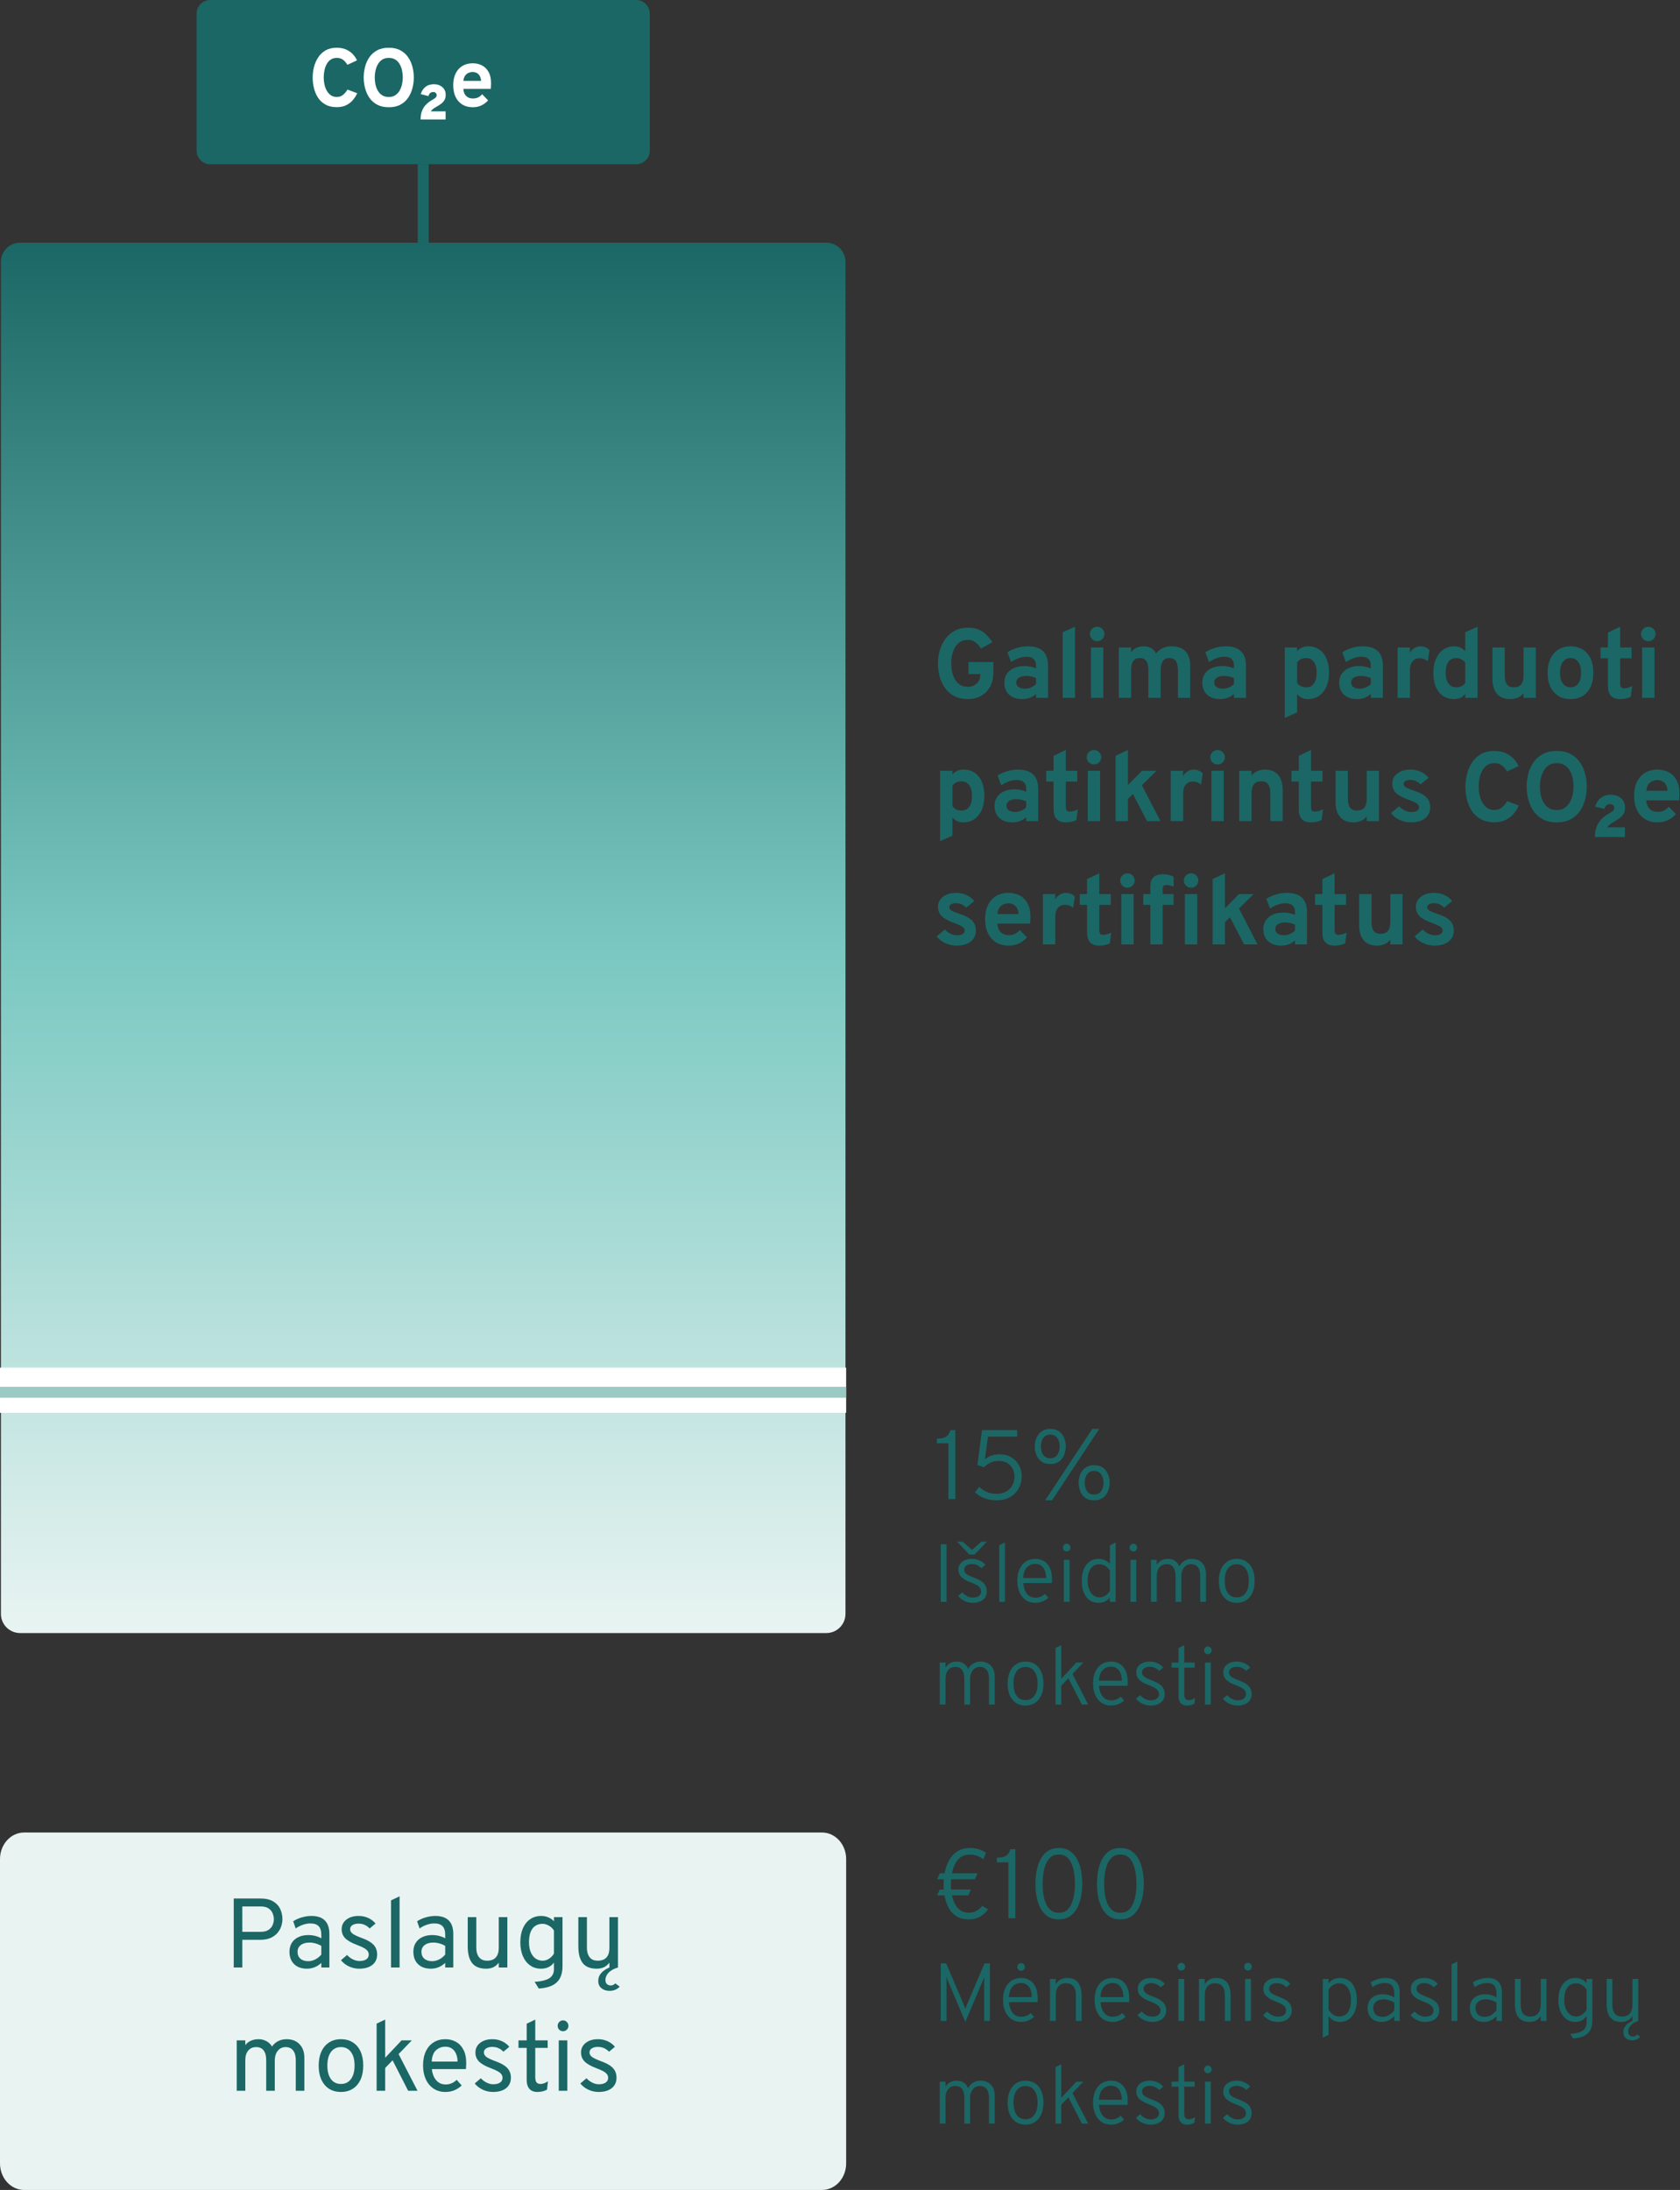
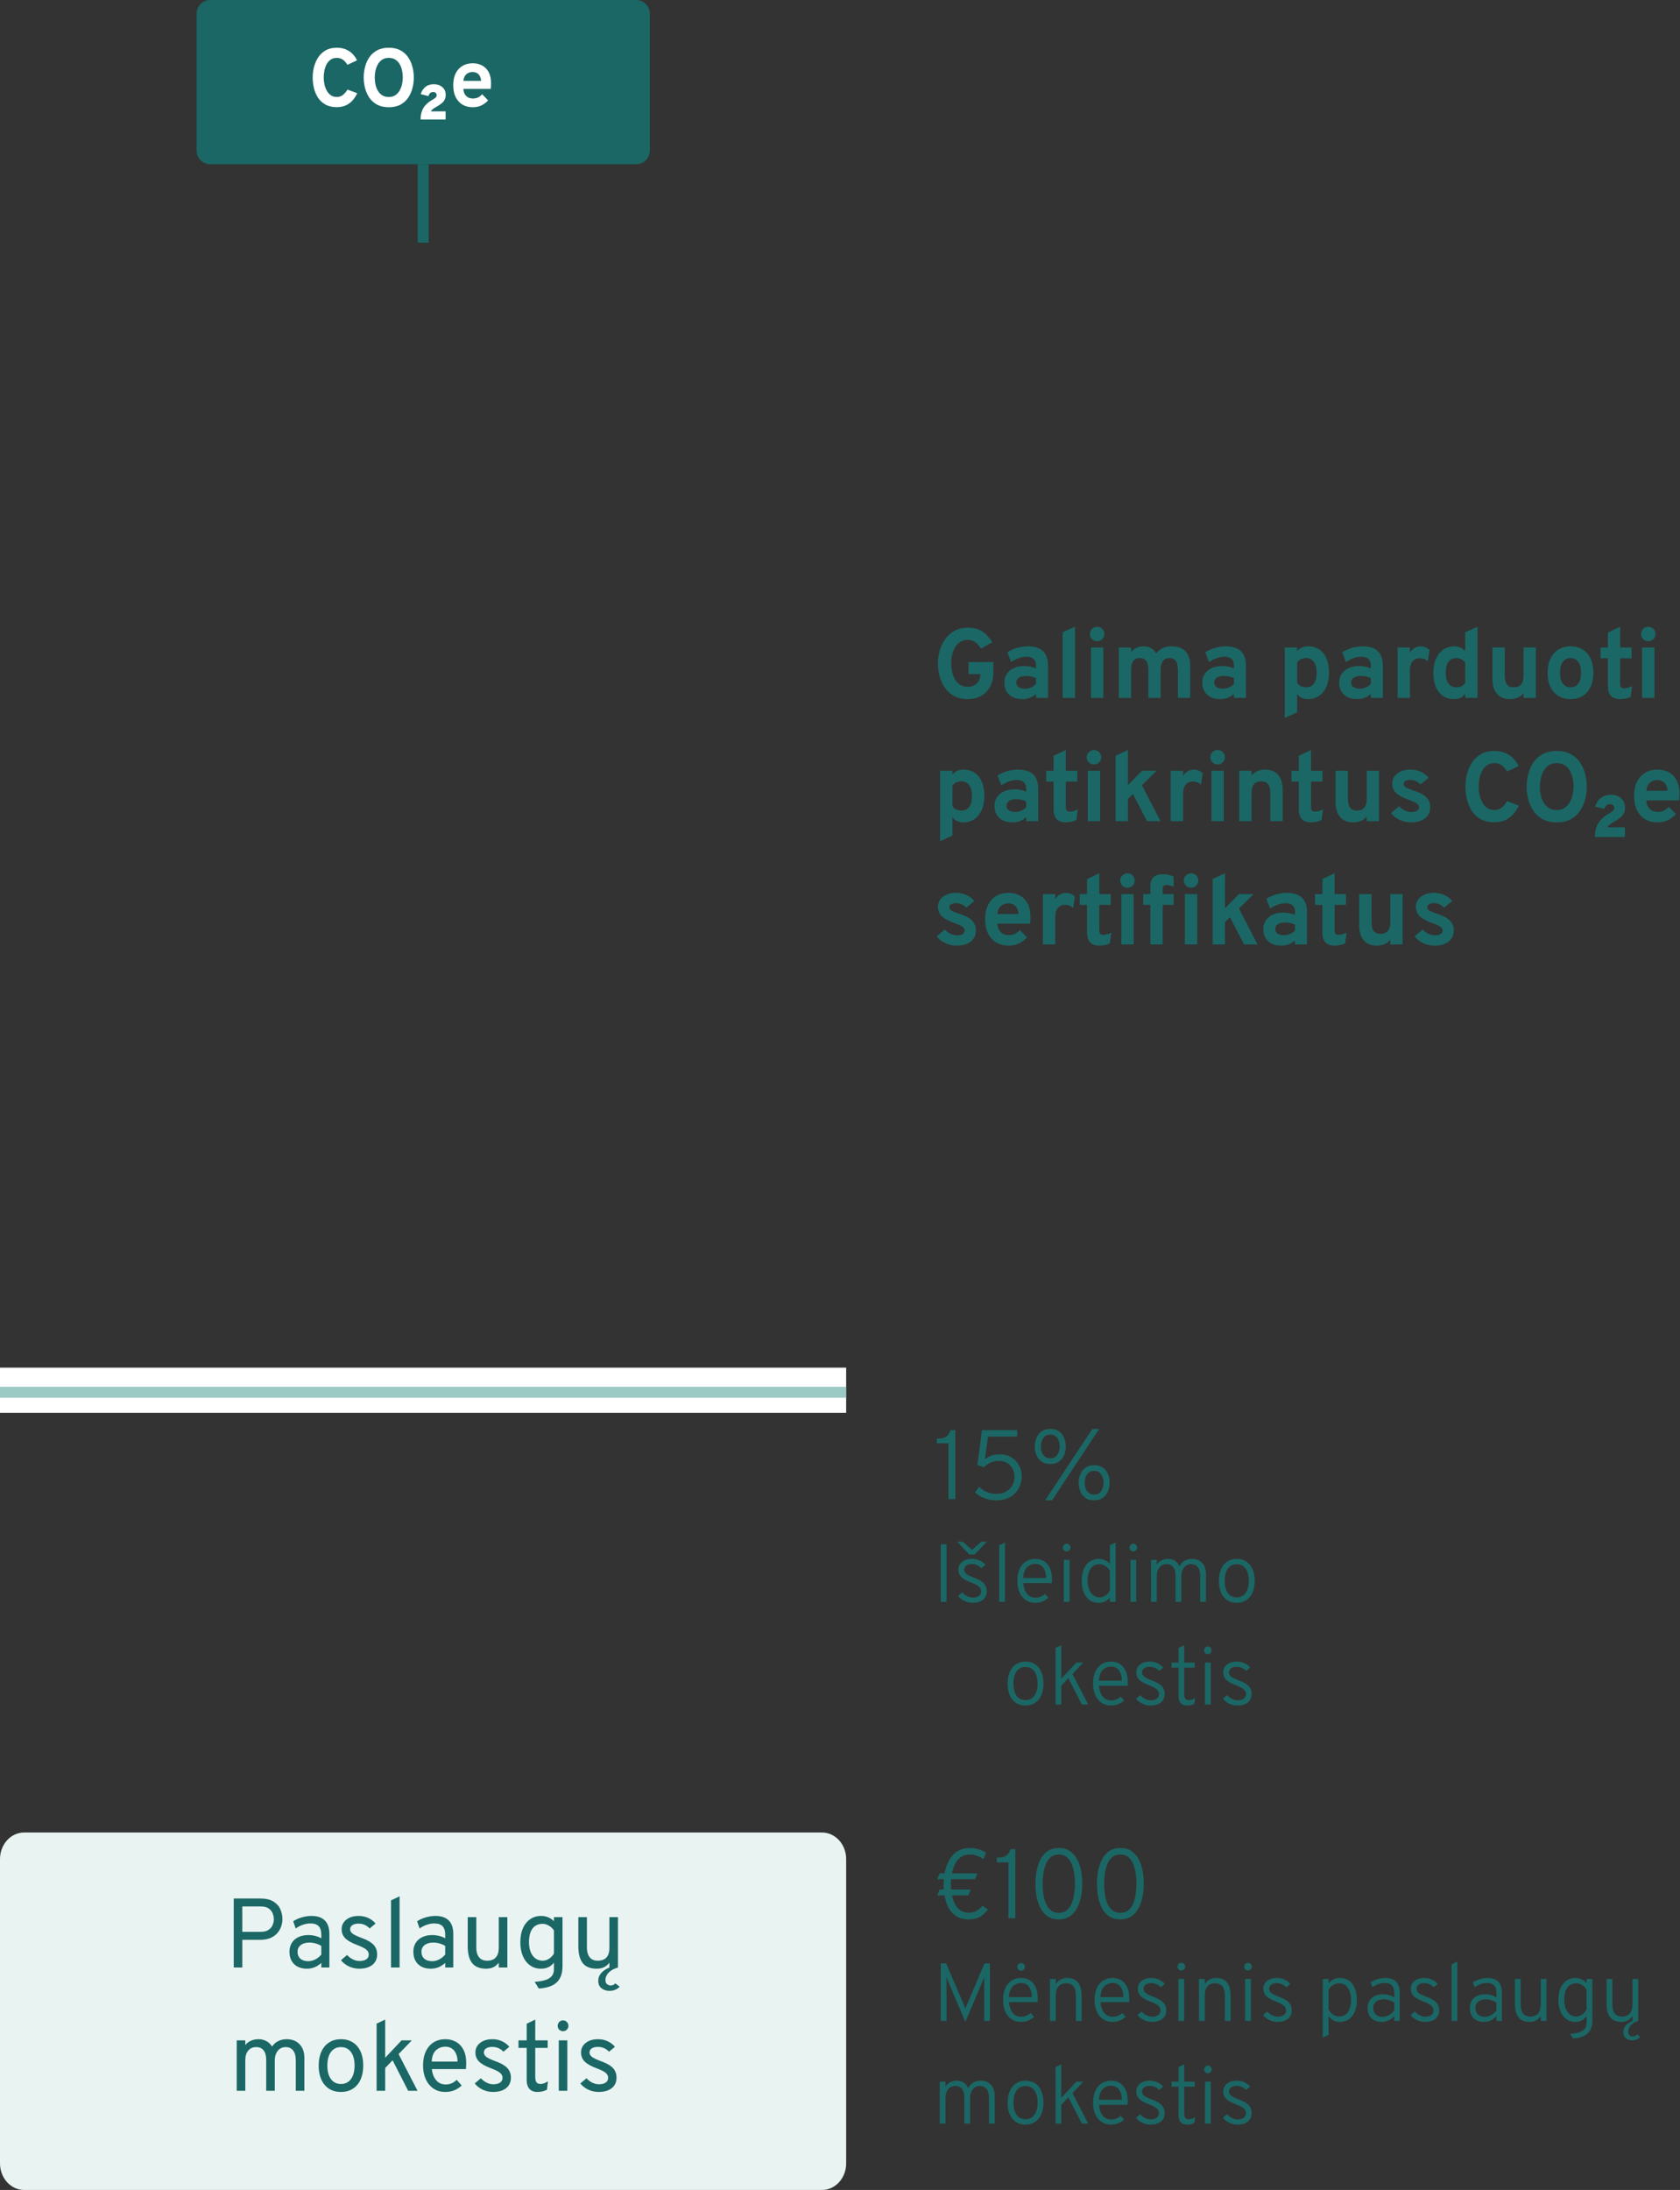
<svg xmlns="http://www.w3.org/2000/svg" width="409" height="533" viewBox="0 0 409 533" fill="none">
  <rect x="0" y="0" width="409" height="533" fill="#333333" stroke="none" />
  <path fill-rule="evenodd" clip-rule="evenodd" d="M47.865 3.328C47.865 1.49 49.355 0 51.194 0H154.865C155.748 0 156.594 0.351 157.219 0.975C157.843 1.599 158.193 2.446 158.193 3.328V36.641C158.193 38.479 156.703 39.969 154.865 39.969H51.194C49.355 39.969 47.865 38.479 47.865 36.641V3.328Z" fill="#1B6765" />
-   <path fill-rule="evenodd" clip-rule="evenodd" d="M0.225 63.722C0.225 61.147 2.311 59.06 4.886 59.06H201.173C202.409 59.06 203.594 59.552 204.469 60.426C205.343 61.3 205.834 62.486 205.834 63.722V392.797C205.834 395.371 203.747 397.458 201.173 397.458H4.886C2.311 397.458 0.225 395.371 0.225 392.797V63.722Z" fill="url(#paint0_linear_941_50104)" />
  <path fill-rule="evenodd" clip-rule="evenodd" d="M0 452.467C0 448.895 2.63 446 5.874 446H200.126C201.684 446 203.178 446.681 204.279 447.894C205.381 449.107 206 450.752 206 452.467V526.533C206 530.105 203.37 533 200.126 533H5.874C2.63 533 0 530.105 0 526.533V452.467Z" fill="#E9F4F2" />
  <path d="M56.903 478.859V462.059H63.335C64.695 462.059 65.771 462.307 66.563 462.803C67.355 463.291 67.919 463.923 68.255 464.699C68.591 465.467 68.759 466.267 68.759 467.099C68.759 467.675 68.659 468.259 68.459 468.851C68.267 469.435 67.955 469.975 67.523 470.471C67.091 470.967 66.531 471.367 65.843 471.671C65.155 471.967 64.319 472.115 63.335 472.115H58.991V478.859H56.903ZM58.991 470.171H63.479C64.271 470.171 64.899 470.015 65.363 469.703C65.835 469.391 66.171 468.999 66.371 468.527C66.571 468.055 66.671 467.579 66.671 467.099C66.671 466.659 66.579 466.199 66.395 465.719C66.219 465.239 65.899 464.835 65.435 464.507C64.971 464.171 64.319 464.003 63.479 464.003H58.991V470.171Z" fill="#1B6765" />
  <path d="M74.743 479.147C73.415 479.147 72.371 478.779 71.611 478.043C70.851 477.307 70.471 476.299 70.471 475.019C70.471 474.195 70.659 473.479 71.035 472.871C71.411 472.263 71.943 471.795 72.631 471.467C73.319 471.131 74.127 470.963 75.055 470.963C75.655 470.963 76.215 471.031 76.735 471.167C77.263 471.295 77.759 471.491 78.223 471.755V470.891C78.223 469.939 78.007 469.243 77.575 468.803C77.143 468.355 76.471 468.131 75.559 468.131C74.975 468.131 74.367 468.239 73.735 468.455C73.111 468.671 72.527 468.971 71.983 469.355L71.383 467.603C71.999 467.195 72.699 466.879 73.483 466.655C74.275 466.423 75.055 466.307 75.823 466.307C77.279 466.307 78.371 466.679 79.099 467.423C79.827 468.159 80.191 469.259 80.191 470.723V478.859H78.223V477.731C77.743 478.187 77.203 478.539 76.603 478.787C76.003 479.027 75.383 479.147 74.743 479.147ZM75.055 477.323C75.623 477.323 76.183 477.183 76.735 476.903C77.295 476.623 77.791 476.227 78.223 475.715V473.603C77.815 473.347 77.351 473.147 76.831 473.003C76.311 472.859 75.815 472.787 75.343 472.787C74.447 472.787 73.739 472.991 73.219 473.399C72.699 473.799 72.439 474.347 72.439 475.043C72.439 475.747 72.671 476.303 73.135 476.711C73.599 477.119 74.239 477.323 75.055 477.323Z" fill="#1B6765" />
  <path d="M87.448 479.147C86.584 479.147 85.752 478.963 84.952 478.595C84.16 478.219 83.512 477.715 83.008 477.083L84.496 475.811C84.928 476.275 85.408 476.635 85.936 476.891C86.464 477.147 86.984 477.275 87.496 477.275C88.216 477.275 88.776 477.139 89.176 476.867C89.576 476.587 89.776 476.203 89.776 475.715C89.776 475.395 89.684 475.107 89.5 474.851C89.324 474.595 89.028 474.351 88.612 474.119C88.204 473.887 87.656 473.643 86.968 473.387C85.616 472.883 84.644 472.335 84.052 471.743C83.468 471.151 83.176 470.419 83.176 469.547C83.176 468.587 83.556 467.807 84.316 467.207C85.084 466.607 86.08 466.307 87.304 466.307C88.144 466.307 88.916 466.467 89.62 466.787C90.324 467.099 90.928 467.555 91.432 468.155L89.992 469.355C89.256 468.571 88.352 468.179 87.28 468.179C86.648 468.179 86.148 468.303 85.78 468.551C85.42 468.791 85.24 469.123 85.24 469.547C85.24 469.955 85.444 470.315 85.852 470.627C86.268 470.931 87.016 471.283 88.096 471.683C88.976 472.003 89.688 472.351 90.232 472.727C90.784 473.103 91.184 473.531 91.432 474.011C91.688 474.491 91.816 475.043 91.816 475.667C91.816 476.747 91.428 477.599 90.652 478.223C89.876 478.839 88.808 479.147 87.448 479.147Z" fill="#1B6765" />
  <path d="M95.194 478.859V462.515L97.282 461.531V478.859H95.194Z" fill="#1B6765" />
  <path d="M104.907 479.147C103.579 479.147 102.535 478.779 101.775 478.043C101.015 477.307 100.635 476.299 100.635 475.019C100.635 474.195 100.823 473.479 101.199 472.871C101.575 472.263 102.107 471.795 102.795 471.467C103.483 471.131 104.291 470.963 105.219 470.963C105.819 470.963 106.379 471.031 106.899 471.167C107.427 471.295 107.923 471.491 108.387 471.755V470.891C108.387 469.939 108.171 469.243 107.739 468.803C107.307 468.355 106.635 468.131 105.723 468.131C105.139 468.131 104.531 468.239 103.899 468.455C103.275 468.671 102.691 468.971 102.147 469.355L101.547 467.603C102.163 467.195 102.863 466.879 103.647 466.655C104.439 466.423 105.219 466.307 105.987 466.307C107.443 466.307 108.535 466.679 109.263 467.423C109.991 468.159 110.355 469.259 110.355 470.723V478.859H108.387V477.731C107.907 478.187 107.367 478.539 106.767 478.787C106.167 479.027 105.547 479.147 104.907 479.147ZM105.219 477.323C105.787 477.323 106.347 477.183 106.899 476.903C107.459 476.623 107.955 476.227 108.387 475.715V473.603C107.979 473.347 107.515 473.147 106.995 473.003C106.475 472.859 105.979 472.787 105.507 472.787C104.611 472.787 103.903 472.991 103.383 473.399C102.863 473.799 102.603 474.347 102.603 475.043C102.603 475.747 102.835 476.303 103.299 476.711C103.763 477.119 104.403 477.323 105.219 477.323Z" fill="#1B6765" />
  <path d="M118.332 479.147C116.82 479.147 115.696 478.699 114.96 477.803C114.232 476.907 113.868 475.531 113.868 473.675V466.595H115.956V473.987C115.956 475.027 116.184 475.823 116.64 476.375C117.096 476.927 117.748 477.203 118.596 477.203C119.532 477.203 120.236 476.935 120.708 476.399C121.188 475.863 121.428 475.075 121.428 474.035V466.595H123.516V478.859H121.428V477.683C121.036 478.187 120.592 478.559 120.096 478.799C119.608 479.031 119.02 479.147 118.332 479.147Z" fill="#1B6765" />
  <path d="M131.162 483.971L130.154 482.339C131.242 482.275 132.13 482.127 132.818 481.895C133.514 481.663 134.026 481.335 134.354 480.911C134.69 480.487 134.858 479.955 134.858 479.315V477.659C134.122 478.651 133.066 479.147 131.69 479.147C130.682 479.147 129.802 478.879 129.05 478.343C128.298 477.807 127.714 477.059 127.298 476.099C126.882 475.131 126.674 474.003 126.674 472.715C126.674 471.411 126.882 470.279 127.298 469.319C127.722 468.359 128.314 467.619 129.074 467.099C129.834 466.571 130.73 466.307 131.762 466.307C132.378 466.307 132.954 466.423 133.49 466.655C134.034 466.879 134.49 467.195 134.858 467.603V466.595H136.946V478.523C136.946 479.395 136.83 480.159 136.598 480.815C136.366 481.479 136.01 482.035 135.53 482.483C135.05 482.931 134.446 483.275 133.718 483.515C132.998 483.763 132.146 483.915 131.162 483.971ZM132.122 477.203C132.65 477.203 133.162 477.043 133.658 476.723C134.162 476.403 134.562 475.987 134.858 475.475V469.859C134.586 469.387 134.186 468.999 133.658 468.695C133.138 468.383 132.626 468.227 132.122 468.227C131.042 468.227 130.214 468.611 129.638 469.379C129.07 470.147 128.786 471.259 128.786 472.715C128.786 473.627 128.922 474.419 129.194 475.091C129.474 475.763 129.862 476.283 130.358 476.651C130.862 477.019 131.45 477.203 132.122 477.203Z" fill="#1B6765" />
  <path d="M148.406 484.547C147.63 484.547 146.974 484.335 146.438 483.911C145.91 483.495 145.646 482.899 145.646 482.123C145.646 481.379 145.894 480.731 146.39 480.179C146.886 479.635 147.542 479.195 148.358 478.859V477.683C147.95 478.211 147.494 478.587 146.99 478.811C146.486 479.035 145.91 479.147 145.262 479.147C144.558 479.147 143.934 479.051 143.39 478.859C142.854 478.667 142.406 478.379 142.046 477.995C141.63 477.539 141.318 476.955 141.11 476.243C140.902 475.523 140.798 474.667 140.798 473.675V466.595H142.886V473.987C142.886 474.539 142.95 475.023 143.078 475.439C143.214 475.855 143.406 476.203 143.654 476.483C143.87 476.723 144.138 476.903 144.458 477.023C144.778 477.143 145.134 477.203 145.526 477.203C146.062 477.203 146.542 477.107 146.966 476.915C147.398 476.715 147.738 476.387 147.986 475.931C148.234 475.467 148.358 474.835 148.358 474.035V466.595H150.446V478.859C149.718 479.075 149.13 479.347 148.682 479.675C148.234 480.003 147.906 480.359 147.698 480.743C147.498 481.135 147.398 481.523 147.398 481.907C147.398 482.363 147.526 482.695 147.782 482.903C148.038 483.119 148.326 483.227 148.646 483.227C148.934 483.227 149.17 483.171 149.354 483.059C149.546 482.955 149.694 482.843 149.798 482.723L150.878 483.515C150.718 483.691 150.522 483.855 150.29 484.007C150.058 484.167 149.786 484.295 149.474 484.391C149.162 484.495 148.806 484.547 148.406 484.547Z" fill="#1B6765" />
  <path d="M57.633 508.859V496.595H59.721V497.747C60.073 497.275 60.525 496.919 61.077 496.679C61.637 496.431 62.257 496.307 62.937 496.307C63.649 496.307 64.293 496.467 64.869 496.787C65.453 497.099 65.905 497.539 66.225 498.107C66.601 497.531 67.097 497.087 67.713 496.775C68.337 496.463 69.025 496.307 69.777 496.307C71.097 496.307 72.145 496.715 72.921 497.531C73.705 498.339 74.097 499.435 74.097 500.819V508.859H72.009V501.419C72.009 500.395 71.793 499.607 71.361 499.055C70.937 498.503 70.329 498.227 69.537 498.227C69.009 498.227 68.545 498.363 68.145 498.635C67.753 498.907 67.445 499.291 67.221 499.787C67.005 500.275 66.897 500.843 66.897 501.491V508.859H64.809V501.419C64.809 500.371 64.601 499.579 64.185 499.043C63.777 498.499 63.169 498.227 62.361 498.227C61.545 498.227 60.901 498.511 60.429 499.079C59.957 499.647 59.721 500.419 59.721 501.395V508.859H57.633Z" fill="#1B6765" />
  <path d="M83.009 509.147C81.329 509.147 80.005 508.575 79.037 507.431C78.069 506.279 77.585 504.715 77.585 502.739C77.585 501.419 77.805 500.279 78.245 499.319C78.685 498.359 79.309 497.619 80.117 497.099C80.933 496.571 81.897 496.307 83.009 496.307C84.129 496.307 85.093 496.567 85.901 497.087C86.717 497.599 87.341 498.335 87.773 499.295C88.213 500.255 88.433 501.395 88.433 502.715C88.433 504.035 88.213 505.179 87.773 506.147C87.333 507.107 86.705 507.847 85.889 508.367C85.081 508.887 84.121 509.147 83.009 509.147ZM83.009 507.203C84.041 507.203 84.849 506.807 85.433 506.015C86.025 505.215 86.321 504.115 86.321 502.715C86.321 501.307 86.025 500.207 85.433 499.415C84.849 498.623 84.041 498.227 83.009 498.227C81.969 498.227 81.157 498.623 80.573 499.415C79.989 500.199 79.697 501.307 79.697 502.739C79.697 504.139 79.989 505.235 80.573 506.027C81.157 506.811 81.969 507.203 83.009 507.203Z" fill="#1B6765" />
  <path d="M91.687 508.859V492.515L93.775 491.531V500.819L97.759 496.595H100.255L97.039 499.931L101.647 508.859H99.367L95.575 501.443L93.775 503.315V508.859H91.687Z" fill="#1B6765" />
  <path d="M108.439 509.147C107.319 509.147 106.351 508.871 105.535 508.319C104.719 507.767 104.091 507.007 103.651 506.039C103.211 505.071 102.991 503.963 102.991 502.715C102.991 501.363 103.219 500.211 103.675 499.259C104.131 498.299 104.767 497.567 105.583 497.063C106.399 496.559 107.351 496.307 108.439 496.307C109.359 496.307 110.203 496.515 110.971 496.931C111.739 497.339 112.351 497.975 112.807 498.839C113.271 499.695 113.503 500.795 113.503 502.139C113.503 502.331 113.495 502.555 113.479 502.811C113.471 503.059 113.455 503.315 113.431 503.579H105.127C105.207 504.323 105.391 504.975 105.679 505.535C105.967 506.095 106.347 506.535 106.819 506.855C107.291 507.167 107.847 507.323 108.487 507.323C109.007 507.323 109.487 507.231 109.927 507.047C110.375 506.863 110.791 506.579 111.175 506.195L112.399 507.563C111.943 508.019 111.375 508.399 110.695 508.703C110.023 508.999 109.271 509.147 108.439 509.147ZM105.103 501.755H111.391C111.391 501.059 111.275 500.439 111.043 499.895C110.819 499.343 110.487 498.911 110.047 498.599C109.607 498.287 109.071 498.131 108.439 498.131C107.551 498.131 106.787 498.419 106.147 498.995C105.515 499.571 105.167 500.491 105.103 501.755Z" fill="#1B6765" />
  <path d="M120.014 509.147C119.15 509.147 118.318 508.963 117.518 508.595C116.726 508.219 116.078 507.715 115.574 507.083L117.062 505.811C117.494 506.275 117.974 506.635 118.502 506.891C119.03 507.147 119.55 507.275 120.062 507.275C120.782 507.275 121.342 507.139 121.742 506.867C122.142 506.587 122.342 506.203 122.342 505.715C122.342 505.395 122.25 505.107 122.066 504.851C121.89 504.595 121.594 504.351 121.178 504.119C120.77 503.887 120.222 503.643 119.534 503.387C118.182 502.883 117.21 502.335 116.618 501.743C116.034 501.151 115.742 500.419 115.742 499.547C115.742 498.587 116.122 497.807 116.882 497.207C117.65 496.607 118.646 496.307 119.87 496.307C120.71 496.307 121.482 496.467 122.186 496.787C122.89 497.099 123.494 497.555 123.998 498.155L122.558 499.355C121.822 498.571 120.918 498.179 119.846 498.179C119.214 498.179 118.714 498.303 118.346 498.551C117.986 498.791 117.806 499.123 117.806 499.547C117.806 499.955 118.01 500.315 118.418 500.627C118.834 500.931 119.582 501.283 120.662 501.683C121.542 502.003 122.254 502.351 122.798 502.727C123.35 503.103 123.75 503.531 123.998 504.011C124.254 504.491 124.382 505.043 124.382 505.667C124.382 506.747 123.994 507.599 123.218 508.223C122.442 508.839 121.374 509.147 120.014 509.147Z" fill="#1B6765" />
  <path d="M130.814 509.147C129.974 509.147 129.33 508.895 128.882 508.391C128.442 507.887 128.222 507.163 128.222 506.219V498.419H126.23V496.595H128.222V492.539L130.31 491.531V496.595H133.334V498.419H130.31V505.523C130.31 506.107 130.41 506.535 130.61 506.807C130.818 507.071 131.142 507.203 131.582 507.203C132.142 507.203 132.75 506.987 133.406 506.555L133.166 508.595C132.806 508.787 132.43 508.927 132.038 509.015C131.654 509.103 131.246 509.147 130.814 509.147Z" fill="#1B6765" />
  <path d="M136.032 508.859V496.595H138.12V508.859H136.032ZM137.064 494.363C136.704 494.363 136.396 494.239 136.14 493.991C135.892 493.735 135.768 493.427 135.768 493.067C135.768 492.691 135.892 492.375 136.14 492.119C136.396 491.855 136.704 491.723 137.064 491.723C137.44 491.723 137.752 491.855 138 492.119C138.256 492.375 138.384 492.691 138.384 493.067C138.384 493.427 138.256 493.735 138 493.991C137.752 494.239 137.44 494.363 137.064 494.363Z" fill="#1B6765" />
  <path d="M145.725 509.147C144.861 509.147 144.029 508.963 143.229 508.595C142.437 508.219 141.789 507.715 141.285 507.083L142.773 505.811C143.205 506.275 143.685 506.635 144.213 506.891C144.741 507.147 145.261 507.275 145.773 507.275C146.493 507.275 147.053 507.139 147.453 506.867C147.853 506.587 148.053 506.203 148.053 505.715C148.053 505.395 147.961 505.107 147.777 504.851C147.601 504.595 147.305 504.351 146.889 504.119C146.481 503.887 145.933 503.643 145.245 503.387C143.893 502.883 142.921 502.335 142.329 501.743C141.745 501.151 141.453 500.419 141.453 499.547C141.453 498.587 141.833 497.807 142.593 497.207C143.361 496.607 144.357 496.307 145.581 496.307C146.421 496.307 147.193 496.467 147.897 496.787C148.601 497.099 149.205 497.555 149.709 498.155L148.269 499.355C147.533 498.571 146.629 498.179 145.557 498.179C144.925 498.179 144.425 498.303 144.057 498.551C143.697 498.791 143.517 499.123 143.517 499.547C143.517 499.955 143.721 500.315 144.129 500.627C144.545 500.931 145.293 501.283 146.373 501.683C147.253 502.003 147.965 502.351 148.509 502.727C149.061 503.103 149.461 503.531 149.709 504.011C149.965 504.491 150.093 505.043 150.093 505.667C150.093 506.747 149.705 507.599 148.929 508.223C148.153 508.839 147.085 509.147 145.725 509.147Z" fill="#1B6765" />
  <path d="M230.9 364.859V351.275H228.08V350.135C228.688 350.135 229.208 350.079 229.64 349.967C230.072 349.847 230.428 349.639 230.708 349.343C230.996 349.039 231.22 348.611 231.38 348.059H232.58V364.859H230.9Z" fill="#1B6765" />
  <path d="M242.646 365.147C241.774 365.147 240.99 365.047 240.294 364.847C239.598 364.639 239.002 364.383 238.506 364.079C238.018 363.775 237.638 363.479 237.366 363.191L238.386 361.871C238.682 362.151 239.022 362.423 239.406 362.687C239.798 362.943 240.258 363.155 240.786 363.323C241.314 363.491 241.934 363.575 242.646 363.575C243.542 363.575 244.314 363.387 244.962 363.011C245.61 362.635 246.106 362.135 246.45 361.511C246.802 360.879 246.978 360.191 246.978 359.447C246.978 358.671 246.818 357.995 246.498 357.419C246.178 356.835 245.734 356.379 245.166 356.051C244.598 355.723 243.938 355.559 243.186 355.559C242.346 355.559 241.626 355.715 241.026 356.027C240.426 356.339 239.942 356.699 239.574 357.107L237.954 356.567L239.07 348.059H247.638V349.643H240.534L239.766 355.163C240.206 354.795 240.734 354.503 241.35 354.287C241.974 354.063 242.642 353.951 243.354 353.951C244.426 353.951 245.366 354.191 246.174 354.671C246.982 355.143 247.61 355.787 248.058 356.603C248.514 357.411 248.742 358.327 248.742 359.351C248.742 360.383 248.502 361.339 248.022 362.219C247.542 363.099 246.846 363.807 245.934 364.343C245.022 364.879 243.926 365.147 242.646 365.147Z" fill="#1B6765" />
  <path d="M254.455 365.147L265.927 347.771H267.607L256.135 365.147H254.455ZM255.703 356.315C254.775 356.315 254.035 356.099 253.483 355.667C252.931 355.235 252.531 354.691 252.283 354.035C252.035 353.379 251.911 352.715 251.911 352.043C251.911 351.579 251.975 351.099 252.103 350.603C252.239 350.107 252.451 349.647 252.739 349.223C253.035 348.791 253.427 348.443 253.915 348.179C254.403 347.907 254.999 347.771 255.703 347.771C256.399 347.771 256.987 347.899 257.467 348.155C257.947 348.411 258.335 348.751 258.631 349.175C258.927 349.591 259.139 350.051 259.267 350.555C259.403 351.051 259.471 351.547 259.471 352.043C259.471 352.523 259.403 353.015 259.267 353.519C259.139 354.015 258.927 354.475 258.631 354.899C258.343 355.323 257.955 355.667 257.467 355.931C256.987 356.187 256.399 356.315 255.703 356.315ZM255.703 354.923C256.231 354.923 256.663 354.787 256.999 354.515C257.335 354.235 257.583 353.875 257.743 353.435C257.903 352.995 257.983 352.531 257.983 352.043C257.983 351.539 257.903 351.071 257.743 350.639C257.591 350.199 257.343 349.843 256.999 349.571C256.663 349.299 256.231 349.163 255.703 349.163C255.151 349.163 254.707 349.303 254.371 349.583C254.035 349.863 253.791 350.223 253.639 350.663C253.487 351.103 253.411 351.563 253.411 352.043C253.411 352.563 253.491 353.043 253.651 353.483C253.811 353.915 254.059 354.263 254.395 354.527C254.731 354.791 255.167 354.923 255.703 354.923ZM266.359 365.147C265.439 365.147 264.703 364.931 264.151 364.499C263.607 364.067 263.211 363.523 262.963 362.867C262.715 362.211 262.591 361.547 262.591 360.875C262.591 360.411 262.655 359.931 262.783 359.435C262.919 358.939 263.131 358.479 263.419 358.055C263.715 357.623 264.103 357.275 264.583 357.011C265.071 356.739 265.663 356.603 266.359 356.603C267.063 356.603 267.655 356.731 268.135 356.987C268.623 357.243 269.015 357.583 269.311 358.007C269.607 358.423 269.819 358.883 269.947 359.387C270.083 359.883 270.151 360.379 270.151 360.875C270.151 361.355 270.083 361.847 269.947 362.351C269.819 362.847 269.607 363.307 269.311 363.731C269.015 364.155 268.627 364.499 268.147 364.763C267.667 365.019 267.071 365.147 266.359 365.147ZM266.359 363.755C266.895 363.755 267.331 363.619 267.667 363.347C268.003 363.067 268.251 362.707 268.411 362.267C268.571 361.827 268.651 361.363 268.651 360.875C268.651 360.371 268.571 359.903 268.411 359.471C268.251 359.031 268.003 358.675 267.667 358.403C267.331 358.131 266.895 357.995 266.359 357.995C265.823 357.995 265.387 358.135 265.051 358.415C264.715 358.695 264.467 359.055 264.307 359.495C264.155 359.935 264.079 360.395 264.079 360.875C264.079 361.395 264.159 361.875 264.319 362.315C264.479 362.747 264.727 363.095 265.063 363.359C265.399 363.623 265.831 363.755 266.359 363.755Z" fill="#1B6765" />
  <path d="M229.04 389.859V375.859H230.44V389.859H229.04Z" fill="#1B6765" />
  <path d="M236.788 390.099C236.108 390.099 235.454 389.953 234.828 389.659C234.201 389.366 233.674 388.959 233.248 388.439L234.268 387.569C234.634 387.969 235.041 388.279 235.488 388.499C235.934 388.719 236.374 388.829 236.808 388.829C237.461 388.829 237.964 388.696 238.318 388.429C238.678 388.163 238.858 387.789 238.858 387.309C238.858 387.009 238.774 386.736 238.608 386.489C238.448 386.243 238.184 386.013 237.818 385.799C237.451 385.579 236.968 385.356 236.368 385.129C235.288 384.729 234.511 384.293 234.038 383.819C233.564 383.339 233.328 382.746 233.328 382.039C233.328 381.253 233.631 380.616 234.238 380.129C234.851 379.643 235.648 379.399 236.628 379.399C237.274 379.399 237.881 379.526 238.448 379.779C239.014 380.026 239.498 380.383 239.898 380.849L238.918 381.669C238.264 381.003 237.494 380.669 236.608 380.669C236.028 380.669 235.568 380.793 235.228 381.039C234.894 381.279 234.728 381.613 234.728 382.039C234.728 382.433 234.901 382.773 235.248 383.059C235.594 383.339 236.228 383.649 237.148 383.989C237.894 384.269 238.494 384.566 238.948 384.879C239.401 385.186 239.728 385.536 239.928 385.929C240.134 386.323 240.238 386.776 240.238 387.289C240.238 388.163 239.931 388.849 239.318 389.349C238.704 389.849 237.861 390.099 236.788 390.099ZM235.968 378.339L233.018 375.219H234.368L236.638 377.219L238.908 375.219H240.248L237.288 378.339H235.968Z" fill="#1B6765" />
  <path d="M243.254 389.859V376.089L244.654 375.419V389.859H243.254Z" fill="#1B6765" />
  <path d="M252.062 390.099C251.155 390.099 250.372 389.876 249.712 389.429C249.058 388.976 248.555 388.346 248.202 387.539C247.848 386.733 247.672 385.799 247.672 384.739C247.672 383.613 247.855 382.653 248.222 381.859C248.595 381.059 249.112 380.449 249.772 380.029C250.432 379.609 251.195 379.399 252.062 379.399C252.815 379.399 253.498 379.576 254.112 379.929C254.725 380.283 255.212 380.829 255.572 381.569C255.932 382.309 256.112 383.259 256.112 384.419C256.112 384.539 256.108 384.676 256.102 384.829C256.095 384.976 256.085 385.129 256.072 385.289H249.122C249.175 385.996 249.318 386.616 249.552 387.149C249.792 387.676 250.122 388.093 250.542 388.399C250.968 388.699 251.492 388.849 252.112 388.849C252.532 388.849 252.935 388.776 253.322 388.629C253.708 388.476 254.068 388.243 254.402 387.929L255.222 388.869C254.848 389.223 254.388 389.516 253.842 389.749C253.302 389.983 252.708 390.099 252.062 390.099ZM249.102 384.059H254.682C254.682 383.426 254.585 382.849 254.392 382.329C254.205 381.809 253.915 381.396 253.522 381.089C253.135 380.783 252.648 380.629 252.062 380.629C251.268 380.629 250.592 380.903 250.032 381.449C249.478 381.996 249.168 382.866 249.102 384.059Z" fill="#1B6765" />
  <path d="M258.986 389.859V379.639H260.386V389.859H258.986ZM259.676 377.589C259.423 377.589 259.206 377.499 259.026 377.319C258.853 377.139 258.766 376.923 258.766 376.669C258.766 376.403 258.853 376.179 259.026 375.999C259.206 375.813 259.423 375.719 259.676 375.719C259.943 375.719 260.163 375.813 260.336 375.999C260.516 376.179 260.606 376.403 260.606 376.669C260.606 376.923 260.516 377.139 260.336 377.319C260.163 377.499 259.943 377.589 259.676 377.589Z" fill="#1B6765" />
  <path d="M267.465 390.099C266.199 390.099 265.195 389.619 264.455 388.659C263.722 387.693 263.355 386.386 263.355 384.739C263.355 383.633 263.522 382.683 263.855 381.889C264.189 381.089 264.665 380.476 265.285 380.049C265.912 379.616 266.655 379.399 267.515 379.399C268.575 379.399 269.472 379.806 270.205 380.619V376.089L271.605 375.419V389.859H270.205V388.839C269.492 389.679 268.579 390.099 267.465 390.099ZM267.675 388.779C268.175 388.779 268.652 388.636 269.105 388.349C269.559 388.056 269.925 387.659 270.205 387.159V382.259C269.905 381.779 269.529 381.403 269.075 381.129C268.629 380.849 268.162 380.709 267.675 380.709C266.755 380.709 266.042 381.059 265.535 381.759C265.035 382.453 264.785 383.446 264.785 384.739C264.785 385.533 264.909 386.233 265.155 386.839C265.402 387.446 265.742 387.923 266.175 388.269C266.609 388.609 267.109 388.779 267.675 388.779Z" fill="#1B6765" />
  <path d="M275.217 389.859V379.639H276.617V389.859H275.217ZM275.907 377.589C275.653 377.589 275.437 377.499 275.257 377.319C275.083 377.139 274.997 376.923 274.997 376.669C274.997 376.403 275.083 376.179 275.257 375.999C275.437 375.813 275.653 375.719 275.907 375.719C276.173 375.719 276.393 375.813 276.567 375.999C276.747 376.179 276.837 376.403 276.837 376.669C276.837 376.923 276.747 377.139 276.567 377.319C276.393 377.499 276.173 377.589 275.907 377.589Z" fill="#1B6765" />
  <path d="M280.216 389.859V379.639H281.616V380.839C281.909 380.373 282.292 380.016 282.766 379.769C283.239 379.523 283.769 379.399 284.356 379.399C285.002 379.399 285.566 379.559 286.046 379.879C286.532 380.199 286.892 380.649 287.126 381.229C287.412 380.656 287.819 380.209 288.346 379.889C288.879 379.563 289.472 379.399 290.126 379.399C291.186 379.399 292.029 379.729 292.656 380.389C293.282 381.043 293.596 381.929 293.596 383.049V389.859H292.196V383.589C292.196 382.643 292.006 381.923 291.626 381.429C291.246 380.936 290.696 380.689 289.976 380.689C289.502 380.689 289.086 380.813 288.726 381.059C288.372 381.306 288.096 381.653 287.896 382.099C287.696 382.539 287.596 383.049 287.596 383.629V389.859H286.196V383.589C286.196 382.636 286.012 381.916 285.646 381.429C285.279 380.936 284.732 380.689 284.006 380.689C283.266 380.689 282.682 380.953 282.256 381.479C281.829 381.999 281.616 382.713 281.616 383.619V389.859H280.216Z" fill="#1B6765" />
  <path d="M301.094 390.099C299.748 390.099 298.684 389.623 297.904 388.669C297.124 387.709 296.734 386.406 296.734 384.759C296.734 383.659 296.911 382.709 297.264 381.909C297.618 381.109 298.121 380.493 298.774 380.059C299.428 379.619 300.201 379.399 301.094 379.399C301.994 379.399 302.771 379.616 303.424 380.049C304.078 380.476 304.578 381.089 304.924 381.889C305.278 382.689 305.454 383.639 305.454 384.739C305.454 385.839 305.278 386.793 304.924 387.599C304.571 388.399 304.068 389.016 303.414 389.449C302.761 389.883 301.988 390.099 301.094 390.099ZM301.094 388.779C302.014 388.779 302.731 388.423 303.244 387.709C303.764 386.996 304.024 386.006 304.024 384.739C304.024 383.466 303.764 382.476 303.244 381.769C302.731 381.063 302.014 380.709 301.094 380.709C300.161 380.709 299.438 381.063 298.924 381.769C298.418 382.469 298.164 383.466 298.164 384.759C298.164 386.033 298.421 387.023 298.934 387.729C299.448 388.429 300.168 388.779 301.094 388.779Z" fill="#1B6765" />
-   <path d="M228.79 414.859V404.639H230.19V405.839C230.483 405.373 230.867 405.016 231.34 404.769C231.813 404.523 232.343 404.399 232.93 404.399C233.577 404.399 234.14 404.559 234.62 404.879C235.107 405.199 235.467 405.649 235.7 406.229C235.987 405.656 236.393 405.209 236.92 404.889C237.453 404.563 238.047 404.399 238.7 404.399C239.76 404.399 240.603 404.729 241.23 405.389C241.857 406.043 242.17 406.929 242.17 408.049V414.859H240.77V408.589C240.77 407.643 240.58 406.923 240.2 406.429C239.82 405.936 239.27 405.689 238.55 405.689C238.077 405.689 237.66 405.813 237.3 406.059C236.947 406.306 236.67 406.653 236.47 407.099C236.27 407.539 236.17 408.049 236.17 408.629V414.859H234.77V408.589C234.77 407.636 234.587 406.916 234.22 406.429C233.853 405.936 233.307 405.689 232.58 405.689C231.84 405.689 231.257 405.953 230.83 406.479C230.403 406.999 230.19 407.713 230.19 408.619V414.859H228.79Z" fill="#1B6765" />
  <path d="M249.668 415.099C248.322 415.099 247.258 414.623 246.478 413.669C245.698 412.709 245.308 411.406 245.308 409.759C245.308 408.659 245.485 407.709 245.838 406.909C246.192 406.109 246.695 405.493 247.348 405.059C248.002 404.619 248.775 404.399 249.668 404.399C250.568 404.399 251.345 404.616 251.998 405.049C252.652 405.476 253.152 406.089 253.498 406.889C253.852 407.689 254.028 408.639 254.028 409.739C254.028 410.839 253.852 411.793 253.498 412.599C253.145 413.399 252.642 414.016 251.988 414.449C251.335 414.883 250.562 415.099 249.668 415.099ZM249.668 413.779C250.588 413.779 251.305 413.423 251.818 412.709C252.338 411.996 252.598 411.006 252.598 409.739C252.598 408.466 252.338 407.476 251.818 406.769C251.305 406.063 250.588 405.709 249.668 405.709C248.735 405.709 248.012 406.063 247.498 406.769C246.992 407.469 246.738 408.466 246.738 409.759C246.738 411.033 246.995 412.023 247.508 412.729C248.022 413.429 248.742 413.779 249.668 413.779Z" fill="#1B6765" />
  <path d="M256.974 414.859V401.089L258.374 400.419V408.579L262.044 404.639H263.734L261.094 407.429L264.924 414.859H263.384L260.104 408.449L258.374 410.269V414.859H256.974Z" fill="#1B6765" />
  <path d="M270.499 415.099C269.593 415.099 268.809 414.876 268.149 414.429C267.496 413.976 266.993 413.346 266.639 412.539C266.286 411.733 266.109 410.799 266.109 409.739C266.109 408.613 266.293 407.653 266.659 406.859C267.033 406.059 267.549 405.449 268.209 405.029C268.869 404.609 269.633 404.399 270.499 404.399C271.253 404.399 271.936 404.576 272.549 404.929C273.163 405.283 273.649 405.829 274.009 406.569C274.369 407.309 274.549 408.259 274.549 409.419C274.549 409.539 274.546 409.676 274.539 409.829C274.533 409.976 274.523 410.129 274.509 410.289H267.559C267.613 410.996 267.756 411.616 267.989 412.149C268.229 412.676 268.559 413.093 268.979 413.399C269.406 413.699 269.929 413.849 270.549 413.849C270.969 413.849 271.373 413.776 271.759 413.629C272.146 413.476 272.506 413.243 272.839 412.929L273.659 413.869C273.286 414.223 272.826 414.516 272.279 414.749C271.739 414.983 271.146 415.099 270.499 415.099ZM267.539 409.059H273.119C273.119 408.426 273.023 407.849 272.829 407.329C272.643 406.809 272.353 406.396 271.959 406.089C271.573 405.783 271.086 405.629 270.499 405.629C269.706 405.629 269.029 405.903 268.469 406.449C267.916 406.996 267.606 407.866 267.539 409.059Z" fill="#1B6765" />
  <path d="M280.088 415.099C279.408 415.099 278.755 414.953 278.128 414.659C277.502 414.366 276.975 413.959 276.548 413.439L277.568 412.569C277.935 412.969 278.342 413.279 278.788 413.499C279.235 413.719 279.675 413.829 280.108 413.829C280.762 413.829 281.265 413.696 281.618 413.429C281.978 413.163 282.158 412.789 282.158 412.309C282.158 412.009 282.075 411.736 281.908 411.489C281.748 411.243 281.485 411.013 281.118 410.799C280.752 410.579 280.268 410.356 279.668 410.129C278.588 409.729 277.812 409.293 277.338 408.819C276.865 408.339 276.628 407.746 276.628 407.039C276.628 406.253 276.932 405.616 277.538 405.129C278.152 404.643 278.948 404.399 279.928 404.399C280.575 404.399 281.182 404.526 281.748 404.779C282.315 405.026 282.798 405.383 283.198 405.849L282.218 406.669C281.565 406.003 280.795 405.669 279.908 405.669C279.328 405.669 278.868 405.793 278.528 406.039C278.195 406.279 278.028 406.613 278.028 407.039C278.028 407.433 278.202 407.773 278.548 408.059C278.895 408.339 279.528 408.649 280.448 408.989C281.195 409.269 281.795 409.566 282.248 409.879C282.702 410.186 283.028 410.536 283.228 410.929C283.435 411.323 283.538 411.776 283.538 412.289C283.538 413.163 283.232 413.849 282.618 414.349C282.005 414.849 281.162 415.099 280.088 415.099Z" fill="#1B6765" />
  <path d="M288.97 415.099C288.297 415.099 287.783 414.896 287.43 414.489C287.083 414.076 286.91 413.479 286.91 412.699V405.869H285.22V404.639H286.91V401.099L288.31 400.419V404.639H290.85V405.869H288.31V412.279C288.31 412.813 288.397 413.199 288.57 413.439C288.75 413.673 289.037 413.789 289.43 413.789C289.91 413.789 290.413 413.616 290.94 413.269L290.78 414.649C290.513 414.803 290.227 414.916 289.92 414.989C289.613 415.063 289.297 415.099 288.97 415.099Z" fill="#1B6765" />
  <path d="M293.361 414.859V404.639H294.761V414.859H293.361ZM294.051 402.589C293.798 402.589 293.581 402.499 293.401 402.319C293.228 402.139 293.141 401.923 293.141 401.669C293.141 401.403 293.228 401.179 293.401 400.999C293.581 400.813 293.798 400.719 294.051 400.719C294.318 400.719 294.538 400.813 294.711 400.999C294.891 401.179 294.981 401.403 294.981 401.669C294.981 401.923 294.891 402.139 294.711 402.319C294.538 402.499 294.318 402.589 294.051 402.589Z" fill="#1B6765" />
  <path d="M301.26 415.099C300.58 415.099 299.927 414.953 299.3 414.659C298.674 414.366 298.147 413.959 297.72 413.439L298.74 412.569C299.107 412.969 299.514 413.279 299.96 413.499C300.407 413.719 300.847 413.829 301.28 413.829C301.934 413.829 302.437 413.696 302.79 413.429C303.15 413.163 303.33 412.789 303.33 412.309C303.33 412.009 303.247 411.736 303.08 411.489C302.92 411.243 302.657 411.013 302.29 410.799C301.924 410.579 301.44 410.356 300.84 410.129C299.76 409.729 298.984 409.293 298.51 408.819C298.037 408.339 297.8 407.746 297.8 407.039C297.8 406.253 298.104 405.616 298.71 405.129C299.324 404.643 300.12 404.399 301.1 404.399C301.747 404.399 302.354 404.526 302.92 404.779C303.487 405.026 303.97 405.383 304.37 405.849L303.39 406.669C302.737 406.003 301.967 405.669 301.08 405.669C300.5 405.669 300.04 405.793 299.7 406.039C299.367 406.279 299.2 406.613 299.2 407.039C299.2 407.433 299.374 407.773 299.72 408.059C300.067 408.339 300.7 408.649 301.62 408.989C302.367 409.269 302.967 409.566 303.42 409.879C303.874 410.186 304.2 410.536 304.4 410.929C304.607 411.323 304.71 411.776 304.71 412.289C304.71 413.163 304.404 413.849 303.79 414.349C303.177 414.849 302.334 415.099 301.26 415.099Z" fill="#1B6765" />
  <path d="M235.664 170.147C234.376 170.147 233.268 169.907 232.34 169.427C231.412 168.939 230.656 168.283 230.072 167.459C229.488 166.627 229.052 165.695 228.764 164.663C228.484 163.623 228.344 162.555 228.344 161.459C228.344 160.411 228.488 159.375 228.776 158.351C229.072 157.327 229.516 156.395 230.108 155.555C230.708 154.715 231.468 154.043 232.388 153.539C233.308 153.027 234.4 152.771 235.664 152.771C236.736 152.771 237.64 152.939 238.376 153.275C239.12 153.611 239.744 154.051 240.248 154.595C240.76 155.131 241.204 155.699 241.58 156.299L238.844 157.859C238.476 157.291 238.04 156.795 237.536 156.371C237.04 155.947 236.416 155.735 235.664 155.735C234.88 155.735 234.224 155.911 233.696 156.263C233.176 156.615 232.76 157.075 232.448 157.643C232.136 158.211 231.912 158.831 231.776 159.503C231.64 160.167 231.572 160.819 231.572 161.459C231.572 162.187 231.648 162.891 231.8 163.571C231.952 164.251 232.192 164.863 232.52 165.407C232.848 165.951 233.272 166.383 233.792 166.703C234.312 167.015 234.936 167.171 235.664 167.171C236.216 167.171 236.716 167.047 237.164 166.799C237.62 166.551 237.98 166.219 238.244 165.803C238.508 165.379 238.64 164.903 238.64 164.375V164.063H235.784V161.123H241.844V163.547C241.844 164.971 241.568 166.175 241.016 167.159C240.472 168.135 239.732 168.879 238.796 169.391C237.868 169.895 236.824 170.147 235.664 170.147Z" fill="#1B6765" />
  <path d="M248.855 170.147C247.519 170.147 246.459 169.787 245.675 169.067C244.899 168.339 244.511 167.355 244.511 166.115C244.511 165.315 244.711 164.615 245.111 164.015C245.519 163.407 246.083 162.939 246.803 162.611C247.531 162.275 248.379 162.107 249.347 162.107C249.883 162.107 250.399 162.159 250.895 162.263C251.399 162.359 251.839 162.499 252.215 162.683V161.915C252.215 161.227 252.019 160.711 251.627 160.367C251.243 160.015 250.675 159.839 249.923 159.839C249.323 159.839 248.707 159.947 248.075 160.163C247.443 160.379 246.803 160.699 246.155 161.123L245.255 158.759C245.959 158.295 246.743 157.939 247.607 157.691C248.471 157.435 249.343 157.307 250.223 157.307C251.871 157.307 253.103 157.699 253.919 158.483C254.735 159.259 255.143 160.419 255.143 161.963V169.859H252.215V168.875C251.799 169.291 251.303 169.607 250.727 169.823C250.159 170.039 249.535 170.147 248.855 170.147ZM249.551 167.615C250.047 167.615 250.523 167.519 250.979 167.327C251.443 167.127 251.855 166.847 252.215 166.487V165.035C251.871 164.867 251.487 164.739 251.063 164.651C250.647 164.555 250.231 164.507 249.815 164.507C249.071 164.507 248.483 164.651 248.051 164.939C247.627 165.219 247.415 165.611 247.415 166.115C247.415 166.587 247.603 166.955 247.979 167.219C248.355 167.483 248.879 167.615 249.551 167.615Z" fill="#1B6765" />
  <path d="M258.711 169.859V153.887L261.711 152.531V169.859H258.711Z" fill="#1B6765" />
  <path d="M265.599 169.859V157.595H268.599V169.859H265.599ZM267.099 156.059C266.619 156.059 266.203 155.887 265.851 155.543C265.507 155.191 265.335 154.775 265.335 154.295C265.335 153.815 265.507 153.407 265.851 153.071C266.195 152.727 266.611 152.555 267.099 152.555C267.603 152.555 268.023 152.723 268.359 153.059C268.695 153.395 268.863 153.807 268.863 154.295C268.863 154.783 268.691 155.199 268.347 155.543C268.011 155.887 267.595 156.059 267.099 156.059Z" fill="#1B6765" />
  <path d="M272.372 169.859V157.595H275.372V158.735C275.764 158.239 276.204 157.879 276.692 157.655C277.188 157.423 277.748 157.307 278.372 157.307C279.1 157.307 279.724 157.455 280.244 157.751C280.764 158.047 281.168 158.479 281.456 159.047C281.864 158.487 282.388 158.059 283.028 157.763C283.668 157.459 284.392 157.307 285.2 157.307C286.704 157.307 287.84 157.711 288.608 158.519C289.376 159.327 289.76 160.527 289.76 162.119V169.859H286.772V163.151C286.772 162.127 286.604 161.375 286.268 160.895C285.932 160.407 285.412 160.163 284.708 160.163C284.228 160.163 283.828 160.271 283.508 160.487C283.196 160.703 282.96 161.031 282.8 161.471C282.64 161.903 282.56 162.451 282.56 163.115V169.859H279.572V163.151C279.572 162.119 279.408 161.363 279.08 160.883C278.752 160.403 278.232 160.163 277.52 160.163C276.792 160.163 276.252 160.399 275.9 160.871C275.548 161.343 275.372 162.075 275.372 163.067V169.859H272.372Z" fill="#1B6765" />
  <path d="M297.043 170.147C295.707 170.147 294.647 169.787 293.863 169.067C293.087 168.339 292.699 167.355 292.699 166.115C292.699 165.315 292.899 164.615 293.299 164.015C293.707 163.407 294.271 162.939 294.991 162.611C295.719 162.275 296.567 162.107 297.535 162.107C298.071 162.107 298.587 162.159 299.083 162.263C299.587 162.359 300.027 162.499 300.403 162.683V161.915C300.403 161.227 300.207 160.711 299.815 160.367C299.431 160.015 298.863 159.839 298.111 159.839C297.511 159.839 296.895 159.947 296.263 160.163C295.631 160.379 294.991 160.699 294.343 161.123L293.443 158.759C294.147 158.295 294.931 157.939 295.795 157.691C296.659 157.435 297.531 157.307 298.411 157.307C300.059 157.307 301.291 157.699 302.107 158.483C302.923 159.259 303.331 160.419 303.331 161.963V169.859H300.403V168.875C299.987 169.291 299.491 169.607 298.915 169.823C298.347 170.039 297.723 170.147 297.043 170.147ZM297.739 167.615C298.235 167.615 298.711 167.519 299.167 167.327C299.631 167.127 300.043 166.847 300.403 166.487V165.035C300.059 164.867 299.675 164.739 299.251 164.651C298.835 164.555 298.419 164.507 298.003 164.507C297.259 164.507 296.671 164.651 296.239 164.939C295.815 165.219 295.603 165.611 295.603 166.115C295.603 166.587 295.791 166.955 296.167 167.219C296.543 167.483 297.067 167.615 297.739 167.615Z" fill="#1B6765" />
  <path d="M312.778 174.731V157.595H315.778V158.495C316.45 157.703 317.35 157.307 318.478 157.307C319.526 157.307 320.43 157.567 321.19 158.087C321.95 158.599 322.534 159.335 322.942 160.295C323.35 161.255 323.554 162.399 323.554 163.727C323.554 165.015 323.342 166.143 322.918 167.111C322.494 168.071 321.898 168.819 321.13 169.355C320.362 169.883 319.466 170.147 318.442 170.147C317.882 170.147 317.378 170.047 316.93 169.847C316.482 169.639 316.098 169.335 315.778 168.935V173.375L312.778 174.731ZM317.998 167.279C318.814 167.279 319.442 166.971 319.882 166.355C320.322 165.731 320.542 164.855 320.542 163.727C320.542 162.599 320.318 161.723 319.87 161.099C319.422 160.475 318.798 160.163 317.998 160.163C317.51 160.163 317.082 160.251 316.714 160.427C316.354 160.603 316.042 160.871 315.778 161.231V166.187C315.994 166.531 316.298 166.799 316.69 166.991C317.09 167.183 317.526 167.279 317.998 167.279Z" fill="#1B6765" />
  <path d="M330.371 170.147C329.035 170.147 327.975 169.787 327.191 169.067C326.415 168.339 326.027 167.355 326.027 166.115C326.027 165.315 326.227 164.615 326.627 164.015C327.035 163.407 327.599 162.939 328.319 162.611C329.047 162.275 329.895 162.107 330.863 162.107C331.399 162.107 331.915 162.159 332.411 162.263C332.915 162.359 333.355 162.499 333.731 162.683V161.915C333.731 161.227 333.535 160.711 333.143 160.367C332.759 160.015 332.191 159.839 331.439 159.839C330.839 159.839 330.223 159.947 329.591 160.163C328.959 160.379 328.319 160.699 327.671 161.123L326.771 158.759C327.475 158.295 328.259 157.939 329.123 157.691C329.987 157.435 330.859 157.307 331.739 157.307C333.387 157.307 334.619 157.699 335.435 158.483C336.251 159.259 336.659 160.419 336.659 161.963V169.859H333.731V168.875C333.315 169.291 332.819 169.607 332.243 169.823C331.675 170.039 331.051 170.147 330.371 170.147ZM331.067 167.615C331.563 167.615 332.039 167.519 332.495 167.327C332.959 167.127 333.371 166.847 333.731 166.487V165.035C333.387 164.867 333.003 164.739 332.579 164.651C332.163 164.555 331.747 164.507 331.331 164.507C330.587 164.507 329.999 164.651 329.567 164.939C329.143 165.219 328.931 165.611 328.931 166.115C328.931 166.587 329.119 166.955 329.495 167.219C329.871 167.483 330.395 167.615 331.067 167.615Z" fill="#1B6765" />
  <path d="M340.247 169.859V157.595H343.247V158.915C343.471 158.443 343.823 158.059 344.303 157.763C344.783 157.459 345.287 157.307 345.815 157.307C346.687 157.307 347.423 157.607 348.023 158.207L347.603 160.955C347.275 160.683 346.955 160.491 346.643 160.379C346.331 160.267 345.987 160.211 345.611 160.211C345.115 160.211 344.691 160.327 344.339 160.559C343.987 160.791 343.715 161.127 343.523 161.567C343.339 162.007 343.247 162.535 343.247 163.151V169.859H340.247Z" fill="#1B6765" />
  <path d="M354.003 170.147C352.427 170.147 351.191 169.579 350.295 168.443C349.399 167.307 348.951 165.731 348.951 163.715C348.951 162.435 349.163 161.315 349.587 160.355C350.011 159.395 350.603 158.647 351.363 158.111C352.131 157.575 353.023 157.307 354.039 157.307C355.127 157.307 356.019 157.707 356.715 158.507V153.887L359.703 152.531V169.859H356.715V168.851C356.123 169.715 355.219 170.147 354.003 170.147ZM354.495 167.279C355.007 167.279 355.443 167.191 355.803 167.015C356.163 166.831 356.467 166.559 356.715 166.199V161.243C356.467 160.907 356.143 160.643 355.743 160.451C355.351 160.259 354.935 160.163 354.495 160.163C353.687 160.163 353.063 160.471 352.623 161.087C352.183 161.695 351.963 162.571 351.963 163.715C351.963 164.467 352.063 165.111 352.263 165.647C352.463 166.175 352.751 166.579 353.127 166.859C353.503 167.139 353.959 167.279 354.495 167.279Z" fill="#1B6765" />
  <path d="M367.638 170.147C366.27 170.147 365.21 169.723 364.458 168.875C363.706 168.019 363.33 166.811 363.33 165.251V157.595H366.33V164.315C366.33 165.347 366.506 166.099 366.858 166.571C367.21 167.043 367.766 167.279 368.526 167.279C369.342 167.279 369.942 167.043 370.326 166.571C370.718 166.091 370.914 165.355 370.914 164.363V157.595H373.902V169.859H370.914V168.707C370.538 169.187 370.074 169.547 369.522 169.787C368.978 170.027 368.35 170.147 367.638 170.147Z" fill="#1B6765" />
  <path d="M382.363 170.147C380.635 170.147 379.271 169.575 378.271 168.431C377.271 167.287 376.771 165.723 376.771 163.739C376.771 162.427 376.999 161.291 377.455 160.331C377.911 159.363 378.555 158.619 379.387 158.099C380.227 157.571 381.219 157.307 382.363 157.307C383.499 157.307 384.483 157.567 385.315 158.087C386.147 158.607 386.787 159.347 387.235 160.307C387.683 161.267 387.907 162.407 387.907 163.727C387.907 165.055 387.683 166.199 387.235 167.159C386.795 168.119 386.159 168.859 385.327 169.379C384.495 169.891 383.507 170.147 382.363 170.147ZM382.363 167.279C383.171 167.279 383.799 166.967 384.247 166.343C384.695 165.719 384.919 164.847 384.919 163.727C384.919 162.607 384.691 161.735 384.235 161.111C383.787 160.479 383.163 160.163 382.363 160.163C381.555 160.163 380.923 160.479 380.467 161.111C380.011 161.743 379.783 162.619 379.783 163.739C379.783 164.843 380.011 165.711 380.467 166.343C380.923 166.967 381.555 167.279 382.363 167.279Z" fill="#1B6765" />
  <path d="M394.378 170.147C393.402 170.147 392.67 169.879 392.182 169.343C391.694 168.807 391.45 168.007 391.45 166.943V160.223H389.662V157.595H391.45V153.959L394.426 152.531V157.595H397.21V160.223H394.426V166.403C394.426 166.787 394.502 167.071 394.654 167.255C394.814 167.439 395.062 167.531 395.398 167.531C395.99 167.531 396.638 167.347 397.342 166.979L396.994 169.595C396.626 169.779 396.226 169.915 395.794 170.003C395.362 170.099 394.89 170.147 394.378 170.147Z" fill="#1B6765" />
  <path d="M399.779 169.859V157.595H402.779V169.859H399.779ZM401.279 156.059C400.799 156.059 400.383 155.887 400.031 155.543C399.687 155.191 399.515 154.775 399.515 154.295C399.515 153.815 399.687 153.407 400.031 153.071C400.375 152.727 400.791 152.555 401.279 152.555C401.783 152.555 402.203 152.723 402.539 153.059C402.875 153.395 403.043 153.807 403.043 154.295C403.043 154.783 402.871 155.199 402.527 155.543C402.191 155.887 401.775 156.059 401.279 156.059Z" fill="#1B6765" />
  <path d="M228.872 204.731V187.595H231.872V188.495C232.544 187.703 233.444 187.307 234.572 187.307C235.62 187.307 236.524 187.567 237.284 188.087C238.044 188.599 238.628 189.335 239.036 190.295C239.444 191.255 239.648 192.399 239.648 193.727C239.648 195.015 239.436 196.143 239.012 197.111C238.588 198.071 237.992 198.819 237.224 199.355C236.456 199.883 235.56 200.147 234.536 200.147C233.976 200.147 233.472 200.047 233.024 199.847C232.576 199.639 232.192 199.335 231.872 198.935V203.375L228.872 204.731ZM234.092 197.279C234.908 197.279 235.536 196.971 235.976 196.355C236.416 195.731 236.636 194.855 236.636 193.727C236.636 192.599 236.412 191.723 235.964 191.099C235.516 190.475 234.892 190.163 234.092 190.163C233.604 190.163 233.176 190.251 232.808 190.427C232.448 190.603 232.136 190.871 231.872 191.231V196.187C232.088 196.531 232.392 196.799 232.784 196.991C233.184 197.183 233.62 197.279 234.092 197.279Z" fill="#1B6765" />
  <path d="M246.465 200.147C245.129 200.147 244.069 199.787 243.285 199.067C242.509 198.339 242.121 197.355 242.121 196.115C242.121 195.315 242.321 194.615 242.721 194.015C243.129 193.407 243.693 192.939 244.413 192.611C245.141 192.275 245.989 192.107 246.957 192.107C247.493 192.107 248.009 192.159 248.505 192.263C249.009 192.359 249.449 192.499 249.825 192.683V191.915C249.825 191.227 249.629 190.711 249.237 190.367C248.853 190.015 248.285 189.839 247.533 189.839C246.933 189.839 246.317 189.947 245.685 190.163C245.053 190.379 244.413 190.699 243.765 191.123L242.865 188.759C243.569 188.295 244.353 187.939 245.217 187.691C246.081 187.435 246.953 187.307 247.833 187.307C249.481 187.307 250.713 187.699 251.529 188.483C252.345 189.259 252.753 190.419 252.753 191.963V199.859H249.825V198.875C249.409 199.291 248.913 199.607 248.337 199.823C247.769 200.039 247.145 200.147 246.465 200.147ZM247.161 197.615C247.657 197.615 248.133 197.519 248.589 197.327C249.053 197.127 249.465 196.847 249.825 196.487V195.035C249.481 194.867 249.097 194.739 248.673 194.651C248.257 194.555 247.841 194.507 247.425 194.507C246.681 194.507 246.093 194.651 245.661 194.939C245.237 195.219 245.025 195.611 245.025 196.115C245.025 196.587 245.213 196.955 245.589 197.219C245.965 197.483 246.489 197.615 247.161 197.615Z" fill="#1B6765" />
  <path d="M259.425 200.147C258.449 200.147 257.717 199.879 257.229 199.343C256.741 198.807 256.497 198.007 256.497 196.943V190.223H254.709V187.595H256.497V183.959L259.473 182.531V187.595H262.257V190.223H259.473V196.403C259.473 196.787 259.549 197.071 259.701 197.255C259.861 197.439 260.109 197.531 260.445 197.531C261.037 197.531 261.685 197.347 262.389 196.979L262.041 199.595C261.673 199.779 261.273 199.915 260.841 200.003C260.409 200.099 259.937 200.147 259.425 200.147Z" fill="#1B6765" />
  <path d="M264.826 199.859V187.595H267.826V199.859H264.826ZM266.326 186.059C265.846 186.059 265.43 185.887 265.078 185.543C264.734 185.191 264.562 184.775 264.562 184.295C264.562 183.815 264.734 183.407 265.078 183.071C265.422 182.727 265.838 182.555 266.326 182.555C266.83 182.555 267.25 182.723 267.586 183.059C267.922 183.395 268.09 183.807 268.09 184.295C268.09 184.783 267.918 185.199 267.574 185.543C267.238 185.887 266.822 186.059 266.326 186.059Z" fill="#1B6765" />
  <path d="M271.599 199.859V183.935L274.599 182.531V191.087L278.007 187.595H281.559L278.007 191.123L282.519 199.859H279.255L275.811 193.259L274.599 194.459V199.859H271.599Z" fill="#1B6765" />
  <path d="M285.028 199.859V187.595H288.028V188.915C288.252 188.443 288.604 188.059 289.084 187.763C289.564 187.459 290.068 187.307 290.596 187.307C291.468 187.307 292.204 187.607 292.804 188.207L292.384 190.955C292.056 190.683 291.736 190.491 291.424 190.379C291.112 190.267 290.768 190.211 290.392 190.211C289.896 190.211 289.472 190.327 289.12 190.559C288.768 190.791 288.496 191.127 288.304 191.567C288.12 192.007 288.028 192.535 288.028 193.151V199.859H285.028Z" fill="#1B6765" />
  <path d="M294.919 199.859V187.595H297.919V199.859H294.919ZM296.419 186.059C295.939 186.059 295.523 185.887 295.171 185.543C294.827 185.191 294.655 184.775 294.655 184.295C294.655 183.815 294.827 183.407 295.171 183.071C295.515 182.727 295.931 182.555 296.419 182.555C296.923 182.555 297.343 182.723 297.679 183.059C298.015 183.395 298.183 183.807 298.183 184.295C298.183 184.783 298.011 185.199 297.667 185.543C297.331 185.887 296.915 186.059 296.419 186.059Z" fill="#1B6765" />
  <path d="M301.692 199.859V187.595H304.692V188.771C305.084 188.283 305.552 187.919 306.096 187.679C306.648 187.431 307.276 187.307 307.98 187.307C309.348 187.307 310.404 187.731 311.148 188.579C311.892 189.419 312.264 190.631 312.264 192.215V199.859H309.276V193.139C309.276 192.107 309.096 191.355 308.736 190.883C308.384 190.403 307.832 190.163 307.08 190.163C306.264 190.163 305.66 190.403 305.268 190.883C304.884 191.355 304.692 192.091 304.692 193.091V199.859H301.692Z" fill="#1B6765" />
  <path d="M319.12 200.147C318.144 200.147 317.412 199.879 316.924 199.343C316.436 198.807 316.192 198.007 316.192 196.943V190.223H314.404V187.595H316.192V183.959L319.168 182.531V187.595H321.952V190.223H319.168V196.403C319.168 196.787 319.244 197.071 319.396 197.255C319.556 197.439 319.804 197.531 320.14 197.531C320.732 197.531 321.38 197.347 322.084 196.979L321.736 199.595C321.368 199.779 320.968 199.915 320.536 200.003C320.104 200.099 319.632 200.147 319.12 200.147Z" fill="#1B6765" />
  <path d="M329.458 200.147C328.09 200.147 327.03 199.723 326.278 198.875C325.526 198.019 325.15 196.811 325.15 195.251V187.595H328.15V194.315C328.15 195.347 328.326 196.099 328.678 196.571C329.03 197.043 329.586 197.279 330.346 197.279C331.162 197.279 331.762 197.043 332.146 196.571C332.538 196.091 332.734 195.355 332.734 194.363V187.595H335.722V199.859H332.734V198.707C332.358 199.187 331.894 199.547 331.342 199.787C330.798 200.027 330.17 200.147 329.458 200.147Z" fill="#1B6765" />
  <path d="M343.482 200.147C342.522 200.147 341.602 199.943 340.722 199.535C339.85 199.127 339.158 198.579 338.646 197.891L340.614 196.235C341.022 196.667 341.494 197.011 342.03 197.267C342.566 197.515 343.078 197.639 343.566 197.639C344.174 197.639 344.642 197.539 344.97 197.339C345.298 197.131 345.462 196.843 345.462 196.475C345.462 196.235 345.382 196.023 345.222 195.839C345.07 195.647 344.798 195.455 344.406 195.263C344.014 195.063 343.462 194.835 342.75 194.579C341.374 194.075 340.398 193.531 339.822 192.947C339.246 192.355 338.958 191.607 338.958 190.703C338.958 189.695 339.366 188.879 340.182 188.255C340.998 187.623 342.062 187.307 343.374 187.307C344.27 187.307 345.094 187.475 345.846 187.811C346.606 188.147 347.258 188.639 347.802 189.287L345.846 190.907C345.126 190.179 344.286 189.815 343.326 189.815C342.838 189.815 342.446 189.907 342.15 190.091C341.854 190.267 341.706 190.507 341.706 190.811C341.706 191.107 341.878 191.371 342.222 191.603C342.574 191.835 343.226 192.107 344.178 192.419C345.122 192.715 345.886 193.051 346.47 193.427C347.062 193.803 347.494 194.239 347.766 194.735C348.046 195.231 348.186 195.803 348.186 196.451C348.186 197.603 347.766 198.507 346.926 199.163C346.094 199.819 344.946 200.147 343.482 200.147Z" fill="#1B6765" />
  <path d="M363.802 200.123C362.498 200.123 361.394 199.871 360.49 199.367C359.594 198.863 358.87 198.195 358.318 197.363C357.774 196.523 357.378 195.591 357.13 194.567C356.882 193.543 356.758 192.507 356.758 191.459C356.758 190.467 356.882 189.463 357.13 188.447C357.386 187.423 357.79 186.483 358.342 185.627C358.902 184.763 359.63 184.071 360.526 183.551C361.422 183.031 362.514 182.771 363.802 182.771C364.866 182.771 365.79 182.951 366.574 183.311C367.358 183.663 368.006 184.123 368.518 184.691C369.038 185.251 369.434 185.839 369.706 186.455L366.922 187.751C366.65 187.335 366.37 186.979 366.082 186.683C365.794 186.379 365.466 186.147 365.098 185.987C364.738 185.819 364.306 185.735 363.802 185.735C363.082 185.735 362.478 185.911 361.99 186.263C361.502 186.607 361.11 187.063 360.814 187.631C360.518 188.199 360.306 188.819 360.178 189.491C360.05 190.163 359.986 190.819 359.986 191.459C359.986 192.139 360.058 192.815 360.202 193.487C360.346 194.159 360.574 194.771 360.886 195.323C361.198 195.875 361.594 196.319 362.074 196.655C362.554 196.983 363.13 197.147 363.802 197.147C364.522 197.147 365.126 196.947 365.614 196.547C366.11 196.139 366.55 195.619 366.934 194.987L369.778 196.055C369.418 196.831 368.966 197.527 368.422 198.143C367.878 198.759 367.226 199.243 366.466 199.595C365.706 199.947 364.818 200.123 363.802 200.123Z" fill="#1B6765" />
  <path d="M378.996 200.147C377.652 200.147 376.512 199.895 375.576 199.391C374.64 198.879 373.884 198.203 373.308 197.363C372.74 196.515 372.324 195.579 372.06 194.555C371.796 193.531 371.664 192.499 371.664 191.459C371.664 190.419 371.796 189.387 372.06 188.363C372.324 187.339 372.74 186.407 373.308 185.567C373.884 184.719 374.64 184.043 375.576 183.539C376.512 183.027 377.652 182.771 378.996 182.771C380.34 182.771 381.476 183.027 382.404 183.539C383.34 184.043 384.092 184.719 384.66 185.567C385.236 186.407 385.652 187.339 385.908 188.363C386.172 189.387 386.304 190.419 386.304 191.459C386.304 192.499 386.172 193.531 385.908 194.555C385.652 195.579 385.236 196.515 384.66 197.363C384.092 198.203 383.34 198.879 382.404 199.391C381.476 199.895 380.34 200.147 378.996 200.147ZM378.996 197.159C379.748 197.159 380.384 196.983 380.904 196.631C381.432 196.279 381.856 195.819 382.176 195.251C382.496 194.683 382.728 194.067 382.872 193.403C383.016 192.731 383.088 192.083 383.088 191.459C383.088 190.787 383.016 190.115 382.872 189.443C382.736 188.763 382.508 188.147 382.188 187.595C381.876 187.035 381.456 186.587 380.928 186.251C380.408 185.907 379.764 185.735 378.996 185.735C378.22 185.735 377.568 185.911 377.04 186.263C376.52 186.615 376.1 187.079 375.78 187.655C375.468 188.223 375.24 188.843 375.096 189.515C374.96 190.179 374.892 190.827 374.892 191.459C374.892 192.123 374.96 192.791 375.096 193.463C375.24 194.135 375.472 194.751 375.792 195.311C376.12 195.871 376.544 196.319 377.064 196.655C377.592 196.991 378.236 197.159 378.996 197.159Z" fill="#1B6765" />
  <path d="M388.289 203.723C388.289 202.699 388.441 201.823 388.745 201.095C389.049 200.375 389.465 199.763 389.993 199.259C390.521 198.747 391.129 198.303 391.817 197.927C392.137 197.751 392.409 197.567 392.633 197.375C392.865 197.175 392.981 196.915 392.981 196.595C392.981 196.371 392.897 196.167 392.729 195.983C392.569 195.799 392.309 195.707 391.949 195.707C391.597 195.707 391.309 195.807 391.085 196.007C390.861 196.207 390.693 196.503 390.581 196.895L388.337 196.319C388.585 195.455 389.033 194.759 389.681 194.231C390.337 193.695 391.161 193.427 392.153 193.427C393.169 193.427 394.001 193.711 394.649 194.279C395.297 194.839 395.621 195.587 395.621 196.523C395.621 197.139 395.497 197.655 395.249 198.071C395.001 198.487 394.681 198.839 394.289 199.127C393.905 199.415 393.505 199.675 393.089 199.907C392.625 200.163 392.237 200.411 391.925 200.651C391.613 200.891 391.405 201.123 391.301 201.347H395.597V203.723H388.289Z" fill="#1B6765" />
  <path d="M403.518 200.147C402.342 200.147 401.326 199.883 400.47 199.355C399.622 198.827 398.966 198.083 398.502 197.123C398.046 196.155 397.818 195.019 397.818 193.715C397.818 192.395 398.05 191.255 398.514 190.295C398.986 189.335 399.646 188.599 400.494 188.087C401.35 187.567 402.358 187.307 403.518 187.307C404.51 187.307 405.41 187.515 406.218 187.931C407.026 188.347 407.67 188.987 408.15 189.851C408.63 190.707 408.87 191.799 408.87 193.127C408.87 193.335 408.862 193.591 408.846 193.895C408.838 194.191 408.818 194.491 408.786 194.795H400.782C400.814 195.355 400.942 195.847 401.166 196.271C401.398 196.687 401.714 197.011 402.114 197.243C402.514 197.475 402.986 197.591 403.53 197.591C404.114 197.591 404.622 197.495 405.054 197.303C405.486 197.103 405.894 196.787 406.278 196.355L408.006 198.143C407.478 198.743 406.842 199.227 406.098 199.595C405.354 199.963 404.494 200.147 403.518 200.147ZM400.794 192.455H405.966C405.926 191.919 405.806 191.459 405.606 191.075C405.406 190.683 405.126 190.383 404.766 190.175C404.406 189.967 403.97 189.863 403.458 189.863C402.754 189.863 402.154 190.079 401.658 190.511C401.162 190.943 400.874 191.591 400.794 192.455Z" fill="#1B6765" />
  <path d="M232.88 230.147C231.92 230.147 231 229.943 230.12 229.535C229.248 229.127 228.556 228.579 228.044 227.891L230.012 226.235C230.42 226.667 230.892 227.011 231.428 227.267C231.964 227.515 232.476 227.639 232.964 227.639C233.572 227.639 234.04 227.539 234.368 227.339C234.696 227.131 234.86 226.843 234.86 226.475C234.86 226.235 234.78 226.023 234.62 225.839C234.468 225.647 234.196 225.455 233.804 225.263C233.412 225.063 232.86 224.835 232.148 224.579C230.772 224.075 229.796 223.531 229.22 222.947C228.644 222.355 228.356 221.607 228.356 220.703C228.356 219.695 228.764 218.879 229.58 218.255C230.396 217.623 231.46 217.307 232.772 217.307C233.668 217.307 234.492 217.475 235.244 217.811C236.004 218.147 236.656 218.639 237.2 219.287L235.244 220.907C234.524 220.179 233.684 219.815 232.724 219.815C232.236 219.815 231.844 219.907 231.548 220.091C231.252 220.267 231.104 220.507 231.104 220.811C231.104 221.107 231.276 221.371 231.62 221.603C231.972 221.835 232.624 222.107 233.576 222.419C234.52 222.715 235.284 223.051 235.868 223.427C236.46 223.803 236.892 224.239 237.164 224.735C237.444 225.231 237.584 225.803 237.584 226.451C237.584 227.603 237.164 228.507 236.324 229.163C235.492 229.819 234.344 230.147 232.88 230.147Z" fill="#1B6765" />
  <path d="M245.526 230.147C244.35 230.147 243.334 229.883 242.478 229.355C241.63 228.827 240.974 228.083 240.51 227.123C240.054 226.155 239.826 225.019 239.826 223.715C239.826 222.395 240.058 221.255 240.522 220.295C240.994 219.335 241.654 218.599 242.502 218.087C243.358 217.567 244.366 217.307 245.526 217.307C246.518 217.307 247.418 217.515 248.226 217.931C249.034 218.347 249.678 218.987 250.158 219.851C250.638 220.707 250.878 221.799 250.878 223.127C250.878 223.335 250.87 223.591 250.854 223.895C250.846 224.191 250.826 224.491 250.794 224.795H242.79C242.822 225.355 242.95 225.847 243.174 226.271C243.406 226.687 243.722 227.011 244.122 227.243C244.522 227.475 244.994 227.591 245.538 227.591C246.122 227.591 246.63 227.495 247.062 227.303C247.494 227.103 247.902 226.787 248.286 226.355L250.014 228.143C249.486 228.743 248.85 229.227 248.106 229.595C247.362 229.963 246.502 230.147 245.526 230.147ZM242.802 222.455H247.974C247.934 221.919 247.814 221.459 247.614 221.075C247.414 220.683 247.134 220.383 246.774 220.175C246.414 219.967 245.978 219.863 245.466 219.863C244.762 219.863 244.162 220.079 243.666 220.511C243.17 220.943 242.882 221.591 242.802 222.455Z" fill="#1B6765" />
  <path d="M253.903 229.859V217.595H256.903V218.915C257.127 218.443 257.479 218.059 257.959 217.763C258.439 217.459 258.943 217.307 259.471 217.307C260.343 217.307 261.079 217.607 261.679 218.207L261.259 220.955C260.931 220.683 260.611 220.491 260.299 220.379C259.987 220.267 259.643 220.211 259.267 220.211C258.771 220.211 258.347 220.327 257.995 220.559C257.643 220.791 257.371 221.127 257.179 221.567C256.995 222.007 256.903 222.535 256.903 223.151V229.859H253.903Z" fill="#1B6765" />
  <path d="M267.581 230.147C266.605 230.147 265.873 229.879 265.385 229.343C264.897 228.807 264.653 228.007 264.653 226.943V220.223H262.865V217.595H264.653V213.959L267.629 212.531V217.595H270.413V220.223H267.629V226.403C267.629 226.787 267.705 227.071 267.857 227.255C268.017 227.439 268.265 227.531 268.601 227.531C269.193 227.531 269.841 227.347 270.545 226.979L270.197 229.595C269.829 229.779 269.429 229.915 268.997 230.003C268.565 230.099 268.093 230.147 267.581 230.147Z" fill="#1B6765" />
  <path d="M272.982 229.859V217.595H275.982V229.859H272.982ZM274.482 216.059C274.002 216.059 273.586 215.887 273.234 215.543C272.89 215.191 272.718 214.775 272.718 214.295C272.718 213.815 272.89 213.407 273.234 213.071C273.578 212.727 273.994 212.555 274.482 212.555C274.986 212.555 275.406 212.723 275.742 213.059C276.078 213.395 276.246 213.807 276.246 214.295C276.246 214.783 276.074 215.199 275.73 215.543C275.394 215.887 274.978 216.059 274.482 216.059Z" fill="#1B6765" />
  <path d="M280.055 229.859V220.223H278.327V217.595H280.055V215.699C280.055 214.739 280.307 214.011 280.811 213.515C281.323 213.019 282.063 212.771 283.031 212.771C283.575 212.771 284.059 212.823 284.483 212.927C284.915 213.023 285.327 213.171 285.719 213.371V215.819C285.391 215.683 285.079 215.579 284.783 215.507C284.487 215.427 284.215 215.387 283.967 215.387C283.663 215.387 283.435 215.463 283.283 215.615C283.131 215.759 283.055 215.983 283.055 216.287V217.595H285.719V220.223H283.055V229.859H280.055ZM288.467 229.859V217.595H291.467V229.859H288.467ZM289.967 216.059C289.487 216.059 289.071 215.887 288.719 215.543C288.375 215.191 288.203 214.775 288.203 214.295C288.203 213.815 288.375 213.407 288.719 213.071C289.063 212.727 289.479 212.555 289.967 212.555C290.471 212.555 290.891 212.723 291.227 213.059C291.563 213.395 291.731 213.807 291.731 214.295C291.731 214.783 291.559 215.199 291.215 215.543C290.879 215.887 290.463 216.059 289.967 216.059Z" fill="#1B6765" />
  <path d="M295.224 229.859V213.935L298.224 212.531V221.087L301.632 217.595H305.184L301.632 221.123L306.144 229.859H302.88L299.436 223.259L298.224 224.459V229.859H295.224Z" fill="#1B6765" />
  <path d="M311.902 230.147C310.566 230.147 309.506 229.787 308.722 229.067C307.946 228.339 307.558 227.355 307.558 226.115C307.558 225.315 307.758 224.615 308.158 224.015C308.566 223.407 309.13 222.939 309.85 222.611C310.578 222.275 311.426 222.107 312.394 222.107C312.93 222.107 313.446 222.159 313.942 222.263C314.446 222.359 314.886 222.499 315.262 222.683V221.915C315.262 221.227 315.066 220.711 314.674 220.367C314.29 220.015 313.722 219.839 312.97 219.839C312.37 219.839 311.754 219.947 311.122 220.163C310.49 220.379 309.85 220.699 309.202 221.123L308.302 218.759C309.006 218.295 309.79 217.939 310.654 217.691C311.518 217.435 312.39 217.307 313.27 217.307C314.918 217.307 316.15 217.699 316.966 218.483C317.782 219.259 318.19 220.419 318.19 221.963V229.859H315.262V228.875C314.846 229.291 314.35 229.607 313.774 229.823C313.206 230.039 312.582 230.147 311.902 230.147ZM312.598 227.615C313.094 227.615 313.57 227.519 314.026 227.327C314.49 227.127 314.902 226.847 315.262 226.487V225.035C314.918 224.867 314.534 224.739 314.11 224.651C313.694 224.555 313.278 224.507 312.862 224.507C312.118 224.507 311.53 224.651 311.098 224.939C310.674 225.219 310.462 225.611 310.462 226.115C310.462 226.587 310.65 226.955 311.026 227.219C311.402 227.483 311.926 227.615 312.598 227.615Z" fill="#1B6765" />
  <path d="M324.862 230.147C323.886 230.147 323.154 229.879 322.666 229.343C322.178 228.807 321.934 228.007 321.934 226.943V220.223H320.146V217.595H321.934V213.959L324.91 212.531V217.595H327.694V220.223H324.91V226.403C324.91 226.787 324.986 227.071 325.138 227.255C325.298 227.439 325.546 227.531 325.882 227.531C326.474 227.531 327.122 227.347 327.826 226.979L327.478 229.595C327.11 229.779 326.71 229.915 326.278 230.003C325.846 230.099 325.374 230.147 324.862 230.147Z" fill="#1B6765" />
  <path d="M335.201 230.147C333.833 230.147 332.773 229.723 332.021 228.875C331.269 228.019 330.893 226.811 330.893 225.251V217.595H333.893V224.315C333.893 225.347 334.069 226.099 334.421 226.571C334.773 227.043 335.329 227.279 336.089 227.279C336.905 227.279 337.505 227.043 337.889 226.571C338.281 226.091 338.477 225.355 338.477 224.363V217.595H341.465V229.859H338.477V228.707C338.101 229.187 337.637 229.547 337.085 229.787C336.541 230.027 335.913 230.147 335.201 230.147Z" fill="#1B6765" />
  <path d="M349.224 230.147C348.264 230.147 347.344 229.943 346.464 229.535C345.592 229.127 344.9 228.579 344.388 227.891L346.356 226.235C346.764 226.667 347.236 227.011 347.772 227.267C348.308 227.515 348.82 227.639 349.308 227.639C349.916 227.639 350.384 227.539 350.712 227.339C351.04 227.131 351.204 226.843 351.204 226.475C351.204 226.235 351.124 226.023 350.964 225.839C350.812 225.647 350.54 225.455 350.148 225.263C349.756 225.063 349.204 224.835 348.492 224.579C347.116 224.075 346.14 223.531 345.564 222.947C344.988 222.355 344.7 221.607 344.7 220.703C344.7 219.695 345.108 218.879 345.924 218.255C346.74 217.623 347.804 217.307 349.116 217.307C350.012 217.307 350.836 217.475 351.588 217.811C352.348 218.147 353 218.639 353.544 219.287L351.588 220.907C350.868 220.179 350.028 219.815 349.068 219.815C348.58 219.815 348.188 219.907 347.892 220.091C347.596 220.267 347.448 220.507 347.448 220.811C347.448 221.107 347.62 221.371 347.964 221.603C348.316 221.835 348.968 222.107 349.92 222.419C350.864 222.715 351.628 223.051 352.212 223.427C352.804 223.803 353.236 224.239 353.508 224.735C353.788 225.231 353.928 225.803 353.928 226.451C353.928 227.603 353.508 228.507 352.668 229.163C351.836 229.819 350.688 230.147 349.224 230.147Z" fill="#1B6765" />
  <path d="M235.856 467.147C234.608 467.147 233.58 466.879 232.772 466.343C231.972 465.807 231.344 465.099 230.888 464.219C230.44 463.331 230.128 462.359 229.952 461.303H228.14L228.764 459.875H229.772C229.756 459.651 229.744 459.431 229.736 459.215C229.736 458.991 229.736 458.771 229.736 458.555C229.736 458.363 229.74 458.171 229.748 457.979C229.756 457.779 229.768 457.575 229.784 457.367H228.152L228.776 455.927H229.964C230.108 455.135 230.332 454.375 230.636 453.647C230.94 452.911 231.336 452.251 231.824 451.667C232.32 451.083 232.92 450.623 233.624 450.287C234.328 449.943 235.156 449.771 236.108 449.771C236.812 449.771 237.496 449.867 238.16 450.059C238.824 450.243 239.452 450.535 240.044 450.935L239.396 452.519C238.996 452.191 238.516 451.919 237.956 451.703C237.404 451.479 236.78 451.367 236.084 451.367C235.188 451.367 234.448 451.587 233.864 452.027C233.28 452.459 232.82 453.023 232.484 453.719C232.148 454.407 231.908 455.143 231.764 455.927H237.968L237.38 457.367H231.572C231.54 457.591 231.52 457.819 231.512 458.051C231.504 458.275 231.5 458.487 231.5 458.687C231.5 458.879 231.504 459.075 231.512 459.275C231.52 459.475 231.536 459.675 231.56 459.875H236.348L235.76 461.303H231.764C231.916 462.047 232.156 462.743 232.484 463.391C232.812 464.031 233.248 464.547 233.792 464.939C234.344 465.331 235.028 465.527 235.844 465.527C236.556 465.527 237.188 465.371 237.74 465.059C238.3 464.747 238.772 464.339 239.156 463.835L240.524 464.711C240.1 465.359 239.496 465.927 238.712 466.415C237.936 466.903 236.984 467.147 235.856 467.147Z" fill="#1B6765" />
  <path d="M245.502 466.859V453.275H242.682V452.135C243.29 452.135 243.81 452.079 244.242 451.967C244.674 451.847 245.03 451.639 245.31 451.343C245.598 451.039 245.822 450.611 245.982 450.059H247.182V466.859H245.502Z" fill="#1B6765" />
  <path d="M257.775 467.147C256.687 467.147 255.775 466.895 255.039 466.391C254.311 465.887 253.727 465.215 253.287 464.375C252.855 463.527 252.543 462.591 252.351 461.567C252.167 460.535 252.075 459.499 252.075 458.459C252.075 457.731 252.127 456.967 252.231 456.167C252.335 455.367 252.511 454.591 252.759 453.839C253.007 453.079 253.347 452.395 253.779 451.787C254.211 451.171 254.755 450.683 255.411 450.323C256.067 449.955 256.855 449.771 257.775 449.771C258.871 449.771 259.783 450.027 260.511 450.539C261.247 451.043 261.831 451.719 262.263 452.567C262.703 453.415 263.015 454.351 263.199 455.375C263.391 456.399 263.487 457.427 263.487 458.459C263.487 459.187 263.431 459.951 263.319 460.751C263.215 461.551 263.035 462.331 262.779 463.091C262.531 463.843 262.187 464.527 261.747 465.143C261.315 465.751 260.771 466.239 260.115 466.607C259.467 466.967 258.687 467.147 257.775 467.147ZM257.775 465.551C258.583 465.551 259.243 465.331 259.755 464.891C260.267 464.443 260.663 463.863 260.943 463.151C261.223 462.439 261.419 461.671 261.531 460.847C261.643 460.023 261.699 459.227 261.699 458.459C261.699 457.595 261.635 456.747 261.507 455.915C261.387 455.075 261.179 454.311 260.883 453.623C260.595 452.927 260.199 452.375 259.695 451.967C259.191 451.559 258.551 451.355 257.775 451.355C256.967 451.355 256.303 451.579 255.783 452.027C255.271 452.467 254.871 453.047 254.583 453.767C254.303 454.479 254.107 455.251 253.995 456.083C253.883 456.907 253.827 457.699 253.827 458.459C253.827 459.323 253.887 460.179 254.007 461.027C254.135 461.867 254.347 462.627 254.643 463.307C254.939 463.987 255.343 464.531 255.855 464.939C256.367 465.347 257.007 465.551 257.775 465.551Z" fill="#1B6765" />
  <path d="M272.752 467.147C271.664 467.147 270.752 466.895 270.016 466.391C269.288 465.887 268.704 465.215 268.264 464.375C267.832 463.527 267.52 462.591 267.328 461.567C267.144 460.535 267.052 459.499 267.052 458.459C267.052 457.731 267.104 456.967 267.208 456.167C267.312 455.367 267.488 454.591 267.736 453.839C267.984 453.079 268.324 452.395 268.756 451.787C269.188 451.171 269.732 450.683 270.388 450.323C271.044 449.955 271.832 449.771 272.752 449.771C273.848 449.771 274.76 450.027 275.488 450.539C276.224 451.043 276.808 451.719 277.24 452.567C277.68 453.415 277.992 454.351 278.176 455.375C278.368 456.399 278.464 457.427 278.464 458.459C278.464 459.187 278.408 459.951 278.296 460.751C278.192 461.551 278.012 462.331 277.756 463.091C277.508 463.843 277.164 464.527 276.724 465.143C276.292 465.751 275.748 466.239 275.092 466.607C274.444 466.967 273.664 467.147 272.752 467.147ZM272.752 465.551C273.56 465.551 274.22 465.331 274.732 464.891C275.244 464.443 275.64 463.863 275.92 463.151C276.2 462.439 276.396 461.671 276.508 460.847C276.62 460.023 276.676 459.227 276.676 458.459C276.676 457.595 276.612 456.747 276.484 455.915C276.364 455.075 276.156 454.311 275.86 453.623C275.572 452.927 275.176 452.375 274.672 451.967C274.168 451.559 273.528 451.355 272.752 451.355C271.944 451.355 271.28 451.579 270.76 452.027C270.248 452.467 269.848 453.047 269.56 453.767C269.28 454.479 269.084 455.251 268.972 456.083C268.86 456.907 268.804 457.699 268.804 458.459C268.804 459.323 268.864 460.179 268.984 461.027C269.112 461.867 269.324 462.627 269.62 463.307C269.916 463.987 270.32 464.531 270.832 464.939C271.344 465.347 271.984 465.551 272.752 465.551Z" fill="#1B6765" />
  <path d="M235.02 492.099L230.92 482.449C230.833 482.243 230.743 482.023 230.65 481.789C230.557 481.556 230.473 481.339 230.4 481.139C230.413 481.306 230.423 481.513 230.43 481.759C230.437 482.006 230.44 482.236 230.44 482.449V491.859H229.04V477.859H230.35L234.64 487.929C234.707 488.083 234.77 488.243 234.83 488.409C234.897 488.569 234.96 488.729 235.02 488.889C235.08 488.729 235.14 488.569 235.2 488.409C235.267 488.249 235.333 488.089 235.4 487.929L239.68 477.859H241V491.859H239.6V482.449C239.6 482.236 239.603 482.006 239.61 481.759C239.617 481.506 239.623 481.296 239.63 481.129C239.557 481.323 239.47 481.543 239.37 481.789C239.27 482.036 239.177 482.263 239.09 482.469L235.02 492.099Z" fill="#1B6765" />
  <path d="M248.585 492.099C247.679 492.099 246.895 491.876 246.235 491.429C245.582 490.976 245.079 490.346 244.725 489.539C244.372 488.733 244.195 487.799 244.195 486.739C244.195 485.613 244.379 484.653 244.745 483.859C245.119 483.059 245.635 482.449 246.295 482.029C246.955 481.609 247.719 481.399 248.585 481.399C249.339 481.399 250.022 481.576 250.635 481.929C251.249 482.283 251.735 482.829 252.095 483.569C252.455 484.309 252.635 485.259 252.635 486.419C252.635 486.539 252.632 486.676 252.625 486.829C252.619 486.976 252.609 487.129 252.595 487.289H245.645C245.699 487.996 245.842 488.616 246.075 489.149C246.315 489.676 246.645 490.093 247.065 490.399C247.492 490.699 248.015 490.849 248.635 490.849C249.055 490.849 249.459 490.776 249.845 490.629C250.232 490.476 250.592 490.243 250.925 489.929L251.745 490.869C251.372 491.223 250.912 491.516 250.365 491.749C249.825 491.983 249.232 492.099 248.585 492.099ZM245.625 486.059H251.205C251.205 485.426 251.109 484.849 250.915 484.329C250.729 483.809 250.439 483.396 250.045 483.089C249.659 482.783 249.172 482.629 248.585 482.629C247.792 482.629 247.115 482.903 246.555 483.449C246.002 483.996 245.692 484.866 245.625 486.059ZM248.585 479.649C248.332 479.649 248.115 479.559 247.935 479.379C247.755 479.199 247.665 478.983 247.665 478.729C247.665 478.463 247.755 478.239 247.935 478.059C248.115 477.879 248.332 477.789 248.585 477.789C248.852 477.789 249.072 477.879 249.245 478.059C249.425 478.239 249.515 478.463 249.515 478.729C249.515 478.983 249.425 479.199 249.245 479.379C249.072 479.559 248.852 479.649 248.585 479.649Z" fill="#1B6765" />
  <path d="M255.626 491.859V481.639H257.026V482.949C257.313 482.449 257.693 482.066 258.166 481.799C258.646 481.533 259.189 481.399 259.796 481.399C260.989 481.399 261.876 481.769 262.456 482.509C263.036 483.243 263.326 484.359 263.326 485.859V491.859H261.926V485.609C261.926 484.656 261.726 483.933 261.326 483.439C260.926 482.939 260.346 482.689 259.586 482.689C258.746 482.689 258.109 482.946 257.676 483.459C257.243 483.973 257.026 484.729 257.026 485.729V491.859H255.626Z" fill="#1B6765" />
  <path d="M270.87 492.099C269.964 492.099 269.18 491.876 268.52 491.429C267.867 490.976 267.364 490.346 267.01 489.539C266.657 488.733 266.48 487.799 266.48 486.739C266.48 485.613 266.664 484.653 267.03 483.859C267.404 483.059 267.92 482.449 268.58 482.029C269.24 481.609 270.004 481.399 270.87 481.399C271.624 481.399 272.307 481.576 272.92 481.929C273.534 482.283 274.02 482.829 274.38 483.569C274.74 484.309 274.92 485.259 274.92 486.419C274.92 486.539 274.917 486.676 274.91 486.829C274.904 486.976 274.894 487.129 274.88 487.289H267.93C267.984 487.996 268.127 488.616 268.36 489.149C268.6 489.676 268.93 490.093 269.35 490.399C269.777 490.699 270.3 490.849 270.92 490.849C271.34 490.849 271.744 490.776 272.13 490.629C272.517 490.476 272.877 490.243 273.21 489.929L274.03 490.869C273.657 491.223 273.197 491.516 272.65 491.749C272.11 491.983 271.517 492.099 270.87 492.099ZM267.91 486.059H273.49C273.49 485.426 273.394 484.849 273.2 484.329C273.014 483.809 272.724 483.396 272.33 483.089C271.944 482.783 271.457 482.629 270.87 482.629C270.077 482.629 269.4 482.903 268.84 483.449C268.287 483.996 267.977 484.866 267.91 486.059Z" fill="#1B6765" />
  <path d="M280.46 492.099C279.78 492.099 279.126 491.953 278.5 491.659C277.873 491.366 277.346 490.959 276.92 490.439L277.94 489.569C278.306 489.969 278.713 490.279 279.16 490.499C279.606 490.719 280.046 490.829 280.48 490.829C281.133 490.829 281.636 490.696 281.99 490.429C282.35 490.163 282.53 489.789 282.53 489.309C282.53 489.009 282.446 488.736 282.28 488.489C282.12 488.243 281.856 488.013 281.49 487.799C281.123 487.579 280.64 487.356 280.04 487.129C278.96 486.729 278.183 486.293 277.71 485.819C277.236 485.339 277 484.746 277 484.039C277 483.253 277.303 482.616 277.91 482.129C278.523 481.643 279.32 481.399 280.3 481.399C280.946 481.399 281.553 481.526 282.12 481.779C282.686 482.026 283.17 482.383 283.57 482.849L282.59 483.669C281.936 483.003 281.166 482.669 280.28 482.669C279.7 482.669 279.24 482.793 278.9 483.039C278.566 483.279 278.4 483.613 278.4 484.039C278.4 484.433 278.573 484.773 278.92 485.059C279.266 485.339 279.9 485.649 280.82 485.989C281.566 486.269 282.166 486.566 282.62 486.879C283.073 487.186 283.4 487.536 283.6 487.929C283.806 488.323 283.91 488.776 283.91 489.289C283.91 490.163 283.603 490.849 282.99 491.349C282.376 491.849 281.533 492.099 280.46 492.099Z" fill="#1B6765" />
  <path d="M286.896 491.859V481.639H288.296V491.859H286.896ZM287.586 479.589C287.333 479.589 287.116 479.499 286.936 479.319C286.763 479.139 286.676 478.923 286.676 478.669C286.676 478.403 286.763 478.179 286.936 477.999C287.116 477.813 287.333 477.719 287.586 477.719C287.853 477.719 288.073 477.813 288.246 477.999C288.426 478.179 288.516 478.403 288.516 478.669C288.516 478.923 288.426 479.139 288.246 479.319C288.073 479.499 287.853 479.589 287.586 479.589Z" fill="#1B6765" />
  <path d="M291.895 491.859V481.639H293.295V482.949C293.582 482.449 293.962 482.066 294.435 481.799C294.915 481.533 295.459 481.399 296.065 481.399C297.259 481.399 298.145 481.769 298.725 482.509C299.305 483.243 299.595 484.359 299.595 485.859V491.859H298.195V485.609C298.195 484.656 297.995 483.933 297.595 483.439C297.195 482.939 296.615 482.689 295.855 482.689C295.015 482.689 294.379 482.946 293.945 483.459C293.512 483.973 293.295 484.729 293.295 485.729V491.859H291.895Z" fill="#1B6765" />
  <path d="M303.127 491.859V481.639H304.527V491.859H303.127ZM303.817 479.589C303.564 479.589 303.347 479.499 303.167 479.319C302.994 479.139 302.907 478.923 302.907 478.669C302.907 478.403 302.994 478.179 303.167 477.999C303.347 477.813 303.564 477.719 303.817 477.719C304.084 477.719 304.304 477.813 304.477 477.999C304.657 478.179 304.747 478.403 304.747 478.669C304.747 478.923 304.657 479.139 304.477 479.319C304.304 479.499 304.084 479.589 303.817 479.589Z" fill="#1B6765" />
  <path d="M311.026 492.099C310.346 492.099 309.693 491.953 309.066 491.659C308.439 491.366 307.913 490.959 307.486 490.439L308.506 489.569C308.873 489.969 309.279 490.279 309.726 490.499C310.173 490.719 310.613 490.829 311.046 490.829C311.699 490.829 312.203 490.696 312.556 490.429C312.916 490.163 313.096 489.789 313.096 489.309C313.096 489.009 313.013 488.736 312.846 488.489C312.686 488.243 312.423 488.013 312.056 487.799C311.689 487.579 311.206 487.356 310.606 487.129C309.526 486.729 308.749 486.293 308.276 485.819C307.803 485.339 307.566 484.746 307.566 484.039C307.566 483.253 307.869 482.616 308.476 482.129C309.089 481.643 309.886 481.399 310.866 481.399C311.513 481.399 312.119 481.526 312.686 481.779C313.253 482.026 313.736 482.383 314.136 482.849L313.156 483.669C312.503 483.003 311.733 482.669 310.846 482.669C310.266 482.669 309.806 482.793 309.466 483.039C309.133 483.279 308.966 483.613 308.966 484.039C308.966 484.433 309.139 484.773 309.486 485.059C309.833 485.339 310.466 485.649 311.386 485.989C312.133 486.269 312.733 486.566 313.186 486.879C313.639 487.186 313.966 487.536 314.166 487.929C314.373 488.323 314.476 488.776 314.476 489.289C314.476 490.163 314.169 490.849 313.556 491.349C312.943 491.849 312.099 492.099 311.026 492.099Z" fill="#1B6765" />
  <path d="M322.032 495.919V481.639H323.432V482.709C324.159 481.836 325.092 481.399 326.232 481.399C327.072 481.399 327.799 481.616 328.412 482.049C329.026 482.483 329.499 483.099 329.832 483.899C330.166 484.699 330.332 485.646 330.332 486.739C330.332 487.839 330.162 488.793 329.822 489.599C329.489 490.399 329.009 491.016 328.382 491.449C327.762 491.883 327.026 492.099 326.172 492.099C325.599 492.099 325.082 491.979 324.622 491.739C324.162 491.493 323.766 491.133 323.432 490.659V495.249L322.032 495.919ZM326.032 490.779C326.952 490.779 327.659 490.429 328.152 489.729C328.646 489.029 328.892 488.033 328.892 486.739C328.892 485.499 328.632 484.519 328.112 483.799C327.599 483.073 326.906 482.709 326.032 482.709C325.486 482.709 324.986 482.846 324.532 483.119C324.079 483.393 323.712 483.779 323.432 484.279V489.129C323.786 489.669 324.182 490.079 324.622 490.359C325.062 490.639 325.532 490.779 326.032 490.779Z" fill="#1B6765" />
  <path d="M336.416 492.099C335.336 492.099 334.489 491.799 333.876 491.199C333.262 490.593 332.956 489.759 332.956 488.699C332.956 488.019 333.106 487.429 333.406 486.929C333.712 486.429 334.142 486.046 334.696 485.779C335.256 485.506 335.916 485.369 336.676 485.369C337.176 485.369 337.652 485.433 338.106 485.559C338.566 485.686 339.009 485.876 339.436 486.129V485.149C339.436 484.283 339.246 483.646 338.866 483.239C338.492 482.833 337.909 482.629 337.116 482.629C336.642 482.629 336.139 482.719 335.606 482.899C335.079 483.073 334.579 483.319 334.106 483.639L333.696 482.459C334.236 482.119 334.819 481.859 335.446 481.679C336.072 481.493 336.686 481.399 337.286 481.399C338.432 481.399 339.299 481.699 339.886 482.299C340.472 482.899 340.766 483.783 340.766 484.949V491.859H339.436V490.699C339.029 491.146 338.562 491.493 338.036 491.739C337.516 491.979 336.976 492.099 336.416 492.099ZM336.596 490.869C337.109 490.869 337.609 490.736 338.096 490.469C338.582 490.196 339.029 489.806 339.436 489.299V487.389C339.042 487.136 338.616 486.943 338.156 486.809C337.702 486.669 337.262 486.599 336.836 486.599C336.069 486.599 335.456 486.793 334.996 487.179C334.542 487.559 334.316 488.069 334.316 488.709C334.316 489.369 334.519 489.896 334.926 490.289C335.332 490.676 335.889 490.869 336.596 490.869Z" fill="#1B6765" />
  <path d="M346.924 492.099C346.244 492.099 345.591 491.953 344.964 491.659C344.338 491.366 343.811 490.959 343.384 490.439L344.404 489.569C344.771 489.969 345.178 490.279 345.624 490.499C346.071 490.719 346.511 490.829 346.944 490.829C347.598 490.829 348.101 490.696 348.454 490.429C348.814 490.163 348.994 489.789 348.994 489.309C348.994 489.009 348.911 488.736 348.744 488.489C348.584 488.243 348.321 488.013 347.954 487.799C347.588 487.579 347.104 487.356 346.504 487.129C345.424 486.729 344.648 486.293 344.174 485.819C343.701 485.339 343.464 484.746 343.464 484.039C343.464 483.253 343.768 482.616 344.374 482.129C344.988 481.643 345.784 481.399 346.764 481.399C347.411 481.399 348.018 481.526 348.584 481.779C349.151 482.026 349.634 482.383 350.034 482.849L349.054 483.669C348.401 483.003 347.631 482.669 346.744 482.669C346.164 482.669 345.704 482.793 345.364 483.039C345.031 483.279 344.864 483.613 344.864 484.039C344.864 484.433 345.038 484.773 345.384 485.059C345.731 485.339 346.364 485.649 347.284 485.989C348.031 486.269 348.631 486.566 349.084 486.879C349.538 487.186 349.864 487.536 350.064 487.929C350.271 488.323 350.374 488.776 350.374 489.289C350.374 490.163 350.068 490.849 349.454 491.349C348.841 491.849 347.998 492.099 346.924 492.099Z" fill="#1B6765" />
  <path d="M353.391 491.859V478.089L354.791 477.419V491.859H353.391Z" fill="#1B6765" />
  <path d="M361.298 492.099C360.218 492.099 359.372 491.799 358.758 491.199C358.145 490.593 357.838 489.759 357.838 488.699C357.838 488.019 357.988 487.429 358.288 486.929C358.595 486.429 359.025 486.046 359.578 485.779C360.138 485.506 360.798 485.369 361.558 485.369C362.058 485.369 362.535 485.433 362.988 485.559C363.448 485.686 363.892 485.876 364.318 486.129V485.149C364.318 484.283 364.128 483.646 363.748 483.239C363.375 482.833 362.792 482.629 361.998 482.629C361.525 482.629 361.022 482.719 360.488 482.899C359.962 483.073 359.462 483.319 358.988 483.639L358.578 482.459C359.118 482.119 359.702 481.859 360.328 481.679C360.955 481.493 361.568 481.399 362.168 481.399C363.315 481.399 364.182 481.699 364.768 482.299C365.355 482.899 365.648 483.783 365.648 484.949V491.859H364.318V490.699C363.912 491.146 363.445 491.493 362.918 491.739C362.398 491.979 361.858 492.099 361.298 492.099ZM361.478 490.869C361.992 490.869 362.492 490.736 362.978 490.469C363.465 490.196 363.912 489.806 364.318 489.299V487.389C363.925 487.136 363.498 486.943 363.038 486.809C362.585 486.669 362.145 486.599 361.718 486.599C360.952 486.599 360.338 486.793 359.878 487.179C359.425 487.559 359.198 488.069 359.198 488.709C359.198 489.369 359.402 489.896 359.808 490.289C360.215 490.676 360.772 490.869 361.478 490.869Z" fill="#1B6765" />
  <path d="M372.387 492.099C371.181 492.099 370.281 491.733 369.687 490.999C369.101 490.266 368.807 489.149 368.807 487.649V481.639H370.207V487.879C370.207 488.839 370.407 489.566 370.807 490.059C371.207 490.553 371.787 490.799 372.547 490.799C373.394 490.799 374.031 490.543 374.457 490.029C374.891 489.509 375.107 488.749 375.107 487.749V481.639H376.507V491.859H375.107V490.629C374.801 491.123 374.421 491.493 373.967 491.739C373.521 491.979 372.994 492.099 372.387 492.099Z" fill="#1B6765" />
  <path d="M382.96 496.119L382.27 494.999C383.197 494.946 383.954 494.813 384.54 494.599C385.127 494.393 385.56 494.096 385.84 493.709C386.12 493.323 386.26 492.833 386.26 492.239V490.629C385.647 491.609 384.72 492.099 383.48 492.099C382.66 492.099 381.944 491.876 381.33 491.429C380.717 490.983 380.24 490.359 379.9 489.559C379.56 488.753 379.39 487.813 379.39 486.739C379.39 485.653 379.56 484.709 379.9 483.909C380.247 483.109 380.73 482.493 381.35 482.059C381.97 481.619 382.704 481.399 383.55 481.399C384.104 481.399 384.62 481.516 385.1 481.749C385.587 481.976 385.974 482.289 386.26 482.689V481.639H387.66V491.829C387.66 492.509 387.564 493.106 387.37 493.619C387.184 494.139 386.894 494.576 386.5 494.929C386.114 495.283 385.624 495.556 385.03 495.749C384.444 495.949 383.754 496.073 382.96 496.119ZM383.73 490.779C384.23 490.779 384.71 490.626 385.17 490.319C385.63 490.006 385.994 489.596 386.26 489.089V484.269C386 483.803 385.637 483.426 385.17 483.139C384.71 482.853 384.237 482.709 383.75 482.709C382.804 482.709 382.077 483.056 381.57 483.749C381.07 484.436 380.82 485.433 380.82 486.739C380.82 487.553 380.94 488.263 381.18 488.869C381.427 489.469 381.767 489.939 382.2 490.279C382.64 490.613 383.15 490.779 383.73 490.779Z" fill="#1B6765" />
  <path d="M397.361 496.579C396.761 496.579 396.248 496.409 395.821 496.069C395.401 495.736 395.191 495.239 395.191 494.579C395.191 493.959 395.401 493.416 395.821 492.949C396.248 492.489 396.785 492.126 397.431 491.859V490.629C397.091 491.176 396.688 491.559 396.221 491.779C395.755 491.993 395.251 492.099 394.711 492.099C394.151 492.099 393.655 492.019 393.221 491.859C392.795 491.706 392.435 491.469 392.141 491.149C391.808 490.783 391.555 490.309 391.381 489.729C391.215 489.149 391.131 488.456 391.131 487.649V481.639H392.531V487.879C392.531 488.393 392.588 488.839 392.701 489.219C392.821 489.593 392.991 489.903 393.211 490.149C393.405 490.369 393.641 490.533 393.921 490.639C394.208 490.746 394.525 490.799 394.871 490.799C395.358 490.799 395.795 490.706 396.181 490.519C396.568 490.326 396.871 490.009 397.091 489.569C397.318 489.123 397.431 488.516 397.431 487.749V481.639H398.831V491.859C398.265 492.053 397.801 492.286 397.441 492.559C397.081 492.833 396.815 493.133 396.641 493.459C396.475 493.786 396.391 494.119 396.391 494.459C396.391 494.879 396.505 495.183 396.731 495.369C396.965 495.556 397.218 495.649 397.491 495.649C397.765 495.649 397.988 495.593 398.161 495.479C398.335 495.373 398.468 495.266 398.561 495.159L399.321 495.709C399.195 495.856 399.038 495.996 398.851 496.129C398.665 496.263 398.448 496.369 398.201 496.449C397.955 496.536 397.675 496.579 397.361 496.579Z" fill="#1B6765" />
  <path d="M228.79 516.859V506.639H230.19V507.839C230.483 507.373 230.867 507.016 231.34 506.769C231.813 506.523 232.343 506.399 232.93 506.399C233.577 506.399 234.14 506.559 234.62 506.879C235.107 507.199 235.467 507.649 235.7 508.229C235.987 507.656 236.393 507.209 236.92 506.889C237.453 506.563 238.047 506.399 238.7 506.399C239.76 506.399 240.603 506.729 241.23 507.389C241.857 508.043 242.17 508.929 242.17 510.049V516.859H240.77V510.589C240.77 509.643 240.58 508.923 240.2 508.429C239.82 507.936 239.27 507.689 238.55 507.689C238.077 507.689 237.66 507.813 237.3 508.059C236.947 508.306 236.67 508.653 236.47 509.099C236.27 509.539 236.17 510.049 236.17 510.629V516.859H234.77V510.589C234.77 509.636 234.587 508.916 234.22 508.429C233.853 507.936 233.307 507.689 232.58 507.689C231.84 507.689 231.257 507.953 230.83 508.479C230.403 508.999 230.19 509.713 230.19 510.619V516.859H228.79Z" fill="#1B6765" />
  <path d="M249.668 517.099C248.322 517.099 247.258 516.623 246.478 515.669C245.698 514.709 245.308 513.406 245.308 511.759C245.308 510.659 245.485 509.709 245.838 508.909C246.192 508.109 246.695 507.493 247.348 507.059C248.002 506.619 248.775 506.399 249.668 506.399C250.568 506.399 251.345 506.616 251.998 507.049C252.652 507.476 253.152 508.089 253.498 508.889C253.852 509.689 254.028 510.639 254.028 511.739C254.028 512.839 253.852 513.793 253.498 514.599C253.145 515.399 252.642 516.016 251.988 516.449C251.335 516.883 250.562 517.099 249.668 517.099ZM249.668 515.779C250.588 515.779 251.305 515.423 251.818 514.709C252.338 513.996 252.598 513.006 252.598 511.739C252.598 510.466 252.338 509.476 251.818 508.769C251.305 508.063 250.588 507.709 249.668 507.709C248.735 507.709 248.012 508.063 247.498 508.769C246.992 509.469 246.738 510.466 246.738 511.759C246.738 513.033 246.995 514.023 247.508 514.729C248.022 515.429 248.742 515.779 249.668 515.779Z" fill="#1B6765" />
  <path d="M256.974 516.859V503.089L258.374 502.419V510.579L262.044 506.639H263.734L261.094 509.429L264.924 516.859H263.384L260.104 510.449L258.374 512.269V516.859H256.974Z" fill="#1B6765" />
  <path d="M270.499 517.099C269.593 517.099 268.809 516.876 268.149 516.429C267.496 515.976 266.993 515.346 266.639 514.539C266.286 513.733 266.109 512.799 266.109 511.739C266.109 510.613 266.293 509.653 266.659 508.859C267.033 508.059 267.549 507.449 268.209 507.029C268.869 506.609 269.633 506.399 270.499 506.399C271.253 506.399 271.936 506.576 272.549 506.929C273.163 507.283 273.649 507.829 274.009 508.569C274.369 509.309 274.549 510.259 274.549 511.419C274.549 511.539 274.546 511.676 274.539 511.829C274.533 511.976 274.523 512.129 274.509 512.289H267.559C267.613 512.996 267.756 513.616 267.989 514.149C268.229 514.676 268.559 515.093 268.979 515.399C269.406 515.699 269.929 515.849 270.549 515.849C270.969 515.849 271.373 515.776 271.759 515.629C272.146 515.476 272.506 515.243 272.839 514.929L273.659 515.869C273.286 516.223 272.826 516.516 272.279 516.749C271.739 516.983 271.146 517.099 270.499 517.099ZM267.539 511.059H273.119C273.119 510.426 273.023 509.849 272.829 509.329C272.643 508.809 272.353 508.396 271.959 508.089C271.573 507.783 271.086 507.629 270.499 507.629C269.706 507.629 269.029 507.903 268.469 508.449C267.916 508.996 267.606 509.866 267.539 511.059Z" fill="#1B6765" />
  <path d="M280.088 517.099C279.408 517.099 278.755 516.953 278.128 516.659C277.502 516.366 276.975 515.959 276.548 515.439L277.568 514.569C277.935 514.969 278.342 515.279 278.788 515.499C279.235 515.719 279.675 515.829 280.108 515.829C280.762 515.829 281.265 515.696 281.618 515.429C281.978 515.163 282.158 514.789 282.158 514.309C282.158 514.009 282.075 513.736 281.908 513.489C281.748 513.243 281.485 513.013 281.118 512.799C280.752 512.579 280.268 512.356 279.668 512.129C278.588 511.729 277.812 511.293 277.338 510.819C276.865 510.339 276.628 509.746 276.628 509.039C276.628 508.253 276.932 507.616 277.538 507.129C278.152 506.643 278.948 506.399 279.928 506.399C280.575 506.399 281.182 506.526 281.748 506.779C282.315 507.026 282.798 507.383 283.198 507.849L282.218 508.669C281.565 508.003 280.795 507.669 279.908 507.669C279.328 507.669 278.868 507.793 278.528 508.039C278.195 508.279 278.028 508.613 278.028 509.039C278.028 509.433 278.202 509.773 278.548 510.059C278.895 510.339 279.528 510.649 280.448 510.989C281.195 511.269 281.795 511.566 282.248 511.879C282.702 512.186 283.028 512.536 283.228 512.929C283.435 513.323 283.538 513.776 283.538 514.289C283.538 515.163 283.232 515.849 282.618 516.349C282.005 516.849 281.162 517.099 280.088 517.099Z" fill="#1B6765" />
  <path d="M288.97 517.099C288.297 517.099 287.783 516.896 287.43 516.489C287.083 516.076 286.91 515.479 286.91 514.699V507.869H285.22V506.639H286.91V503.099L288.31 502.419V506.639H290.85V507.869H288.31V514.279C288.31 514.813 288.397 515.199 288.57 515.439C288.75 515.673 289.037 515.789 289.43 515.789C289.91 515.789 290.413 515.616 290.94 515.269L290.78 516.649C290.513 516.803 290.227 516.916 289.92 516.989C289.613 517.063 289.297 517.099 288.97 517.099Z" fill="#1B6765" />
  <path d="M293.361 516.859V506.639H294.761V516.859H293.361ZM294.051 504.589C293.798 504.589 293.581 504.499 293.401 504.319C293.228 504.139 293.141 503.923 293.141 503.669C293.141 503.403 293.228 503.179 293.401 502.999C293.581 502.813 293.798 502.719 294.051 502.719C294.318 502.719 294.538 502.813 294.711 502.999C294.891 503.179 294.981 503.403 294.981 503.669C294.981 503.923 294.891 504.139 294.711 504.319C294.538 504.499 294.318 504.589 294.051 504.589Z" fill="#1B6765" />
  <path d="M301.26 517.099C300.58 517.099 299.927 516.953 299.3 516.659C298.674 516.366 298.147 515.959 297.72 515.439L298.74 514.569C299.107 514.969 299.514 515.279 299.96 515.499C300.407 515.719 300.847 515.829 301.28 515.829C301.934 515.829 302.437 515.696 302.79 515.429C303.15 515.163 303.33 514.789 303.33 514.309C303.33 514.009 303.247 513.736 303.08 513.489C302.92 513.243 302.657 513.013 302.29 512.799C301.924 512.579 301.44 512.356 300.84 512.129C299.76 511.729 298.984 511.293 298.51 510.819C298.037 510.339 297.8 509.746 297.8 509.039C297.8 508.253 298.104 507.616 298.71 507.129C299.324 506.643 300.12 506.399 301.1 506.399C301.747 506.399 302.354 506.526 302.92 506.779C303.487 507.026 303.97 507.383 304.37 507.849L303.39 508.669C302.737 508.003 301.967 507.669 301.08 507.669C300.5 507.669 300.04 507.793 299.7 508.039C299.367 508.279 299.2 508.613 299.2 509.039C299.2 509.433 299.374 509.773 299.72 510.059C300.067 510.339 300.7 510.649 301.62 510.989C302.367 511.269 302.967 511.566 303.42 511.879C303.874 512.186 304.2 512.536 304.4 512.929C304.607 513.323 304.71 513.776 304.71 514.289C304.71 515.163 304.404 515.849 303.79 516.349C303.177 516.849 302.334 517.099 301.26 517.099Z" fill="#1B6765" />
  <path fill-rule="evenodd" clip-rule="evenodd" d="M0 332.859H206V343.859H0V332.859Z" fill="white" />
  <path d="M103.029 39.969V59.055" stroke="#1B6765" stroke-width="2.667" stroke-miterlimit="800" />
  <path d="M0 338.859H206" stroke="#9BC9C3" stroke-width="2.667" stroke-miterlimit="800" />
  <path d="M81.99 26.079C80.903 26.079 79.983 25.869 79.23 25.449C78.483 25.029 77.88 24.473 77.42 23.779C76.967 23.079 76.637 22.302 76.43 21.449C76.223 20.596 76.12 19.733 76.12 18.859C76.12 18.032 76.223 17.196 76.43 16.349C76.643 15.496 76.98 14.713 77.44 13.999C77.907 13.279 78.513 12.703 79.26 12.269C80.007 11.836 80.917 11.619 81.99 11.619C82.877 11.619 83.647 11.769 84.3 12.069C84.953 12.363 85.493 12.746 85.92 13.219C86.353 13.686 86.683 14.176 86.91 14.689L84.59 15.769C84.363 15.422 84.13 15.126 83.89 14.879C83.65 14.626 83.377 14.432 83.07 14.299C82.77 14.159 82.41 14.089 81.99 14.089C81.39 14.089 80.887 14.236 80.48 14.529C80.073 14.816 79.747 15.196 79.5 15.669C79.253 16.142 79.077 16.659 78.97 17.219C78.863 17.779 78.81 18.326 78.81 18.859C78.81 19.426 78.87 19.989 78.99 20.549C79.11 21.109 79.3 21.619 79.56 22.079C79.82 22.539 80.15 22.909 80.55 23.189C80.95 23.462 81.43 23.599 81.99 23.599C82.59 23.599 83.093 23.433 83.5 23.099C83.913 22.759 84.28 22.326 84.6 21.799L86.97 22.689C86.67 23.336 86.293 23.916 85.84 24.429C85.387 24.942 84.843 25.346 84.21 25.639C83.577 25.933 82.837 26.079 81.99 26.079Z" fill="white" />
  <path d="M94.652 26.099C93.532 26.099 92.582 25.889 91.802 25.469C91.022 25.043 90.392 24.479 89.912 23.779C89.439 23.073 89.092 22.293 88.872 21.439C88.652 20.586 88.542 19.726 88.542 18.859C88.542 17.992 88.652 17.133 88.872 16.279C89.092 15.426 89.439 14.649 89.912 13.949C90.392 13.242 91.022 12.679 91.802 12.259C92.582 11.832 93.532 11.619 94.652 11.619C95.772 11.619 96.719 11.832 97.492 12.259C98.272 12.679 98.898 13.242 99.372 13.949C99.852 14.649 100.199 15.426 100.412 16.279C100.632 17.133 100.742 17.992 100.742 18.859C100.742 19.726 100.632 20.586 100.412 21.439C100.199 22.293 99.852 23.073 99.372 23.779C98.898 24.479 98.272 25.043 97.492 25.469C96.719 25.889 95.772 26.099 94.652 26.099ZM94.652 23.609C95.278 23.609 95.808 23.462 96.242 23.169C96.682 22.876 97.035 22.492 97.302 22.019C97.569 21.546 97.762 21.032 97.882 20.479C98.002 19.919 98.062 19.379 98.062 18.859C98.062 18.299 98.002 17.739 97.882 17.179C97.769 16.613 97.579 16.099 97.312 15.639C97.052 15.172 96.702 14.799 96.262 14.519C95.829 14.232 95.292 14.089 94.652 14.089C94.005 14.089 93.462 14.236 93.022 14.529C92.588 14.822 92.239 15.209 91.972 15.689C91.712 16.163 91.522 16.679 91.402 17.239C91.288 17.793 91.232 18.332 91.232 18.859C91.232 19.413 91.288 19.969 91.402 20.529C91.522 21.089 91.715 21.602 91.982 22.069C92.255 22.536 92.609 22.909 93.042 23.189C93.482 23.469 94.019 23.609 94.652 23.609Z" fill="white" />
  <path d="M102.395 29.079C102.395 28.226 102.522 27.496 102.775 26.889C103.029 26.289 103.375 25.779 103.815 25.359C104.255 24.933 104.762 24.562 105.335 24.249C105.602 24.102 105.829 23.949 106.015 23.789C106.209 23.622 106.305 23.406 106.305 23.139C106.305 22.953 106.235 22.782 106.095 22.629C105.962 22.476 105.745 22.399 105.445 22.399C105.152 22.399 104.912 22.483 104.725 22.649C104.539 22.816 104.399 23.062 104.305 23.389L102.435 22.909C102.642 22.189 103.015 21.609 103.555 21.169C104.102 20.723 104.789 20.499 105.615 20.499C106.462 20.499 107.155 20.736 107.695 21.209C108.235 21.676 108.505 22.299 108.505 23.079C108.505 23.593 108.402 24.023 108.195 24.369C107.989 24.716 107.722 25.009 107.395 25.249C107.075 25.489 106.742 25.706 106.395 25.899C106.009 26.113 105.685 26.319 105.425 26.519C105.165 26.719 104.992 26.913 104.905 27.099H108.485V29.079H102.395Z" fill="white" />
  <path d="M115.086 26.099C114.106 26.099 113.26 25.879 112.546 25.439C111.84 24.999 111.293 24.379 110.906 23.579C110.526 22.773 110.336 21.826 110.336 20.739C110.336 19.639 110.53 18.689 110.916 17.889C111.31 17.089 111.86 16.476 112.566 16.049C113.28 15.616 114.12 15.399 115.086 15.399C115.913 15.399 116.663 15.572 117.336 15.919C118.01 16.266 118.546 16.799 118.946 17.519C119.346 18.233 119.546 19.142 119.546 20.249C119.546 20.422 119.54 20.636 119.526 20.889C119.52 21.136 119.503 21.386 119.476 21.639H112.806C112.833 22.106 112.94 22.516 113.126 22.869C113.32 23.216 113.583 23.486 113.916 23.679C114.25 23.872 114.643 23.969 115.096 23.969C115.583 23.969 116.006 23.889 116.366 23.729C116.726 23.562 117.066 23.299 117.386 22.939L118.826 24.429C118.386 24.929 117.856 25.332 117.236 25.639C116.616 25.946 115.9 26.099 115.086 26.099ZM112.816 19.689H117.126C117.093 19.242 116.993 18.859 116.826 18.539C116.66 18.212 116.426 17.962 116.126 17.789C115.826 17.616 115.463 17.529 115.036 17.529C114.45 17.529 113.95 17.709 113.536 18.069C113.123 18.429 112.883 18.969 112.816 19.689Z" fill="white" />
  <defs>
    <linearGradient id="paint0_linear_941_50104" x1="205.834" y1="397.458" x2="205.834" y2="59.06" gradientUnits="userSpaceOnUse">
      <stop stop-color="#E9F4F2" />
      <stop offset="0.49" stop-color="#7AC8C1" />
      <stop offset="1" stop-color="#1B6765" />
    </linearGradient>
  </defs>
</svg>